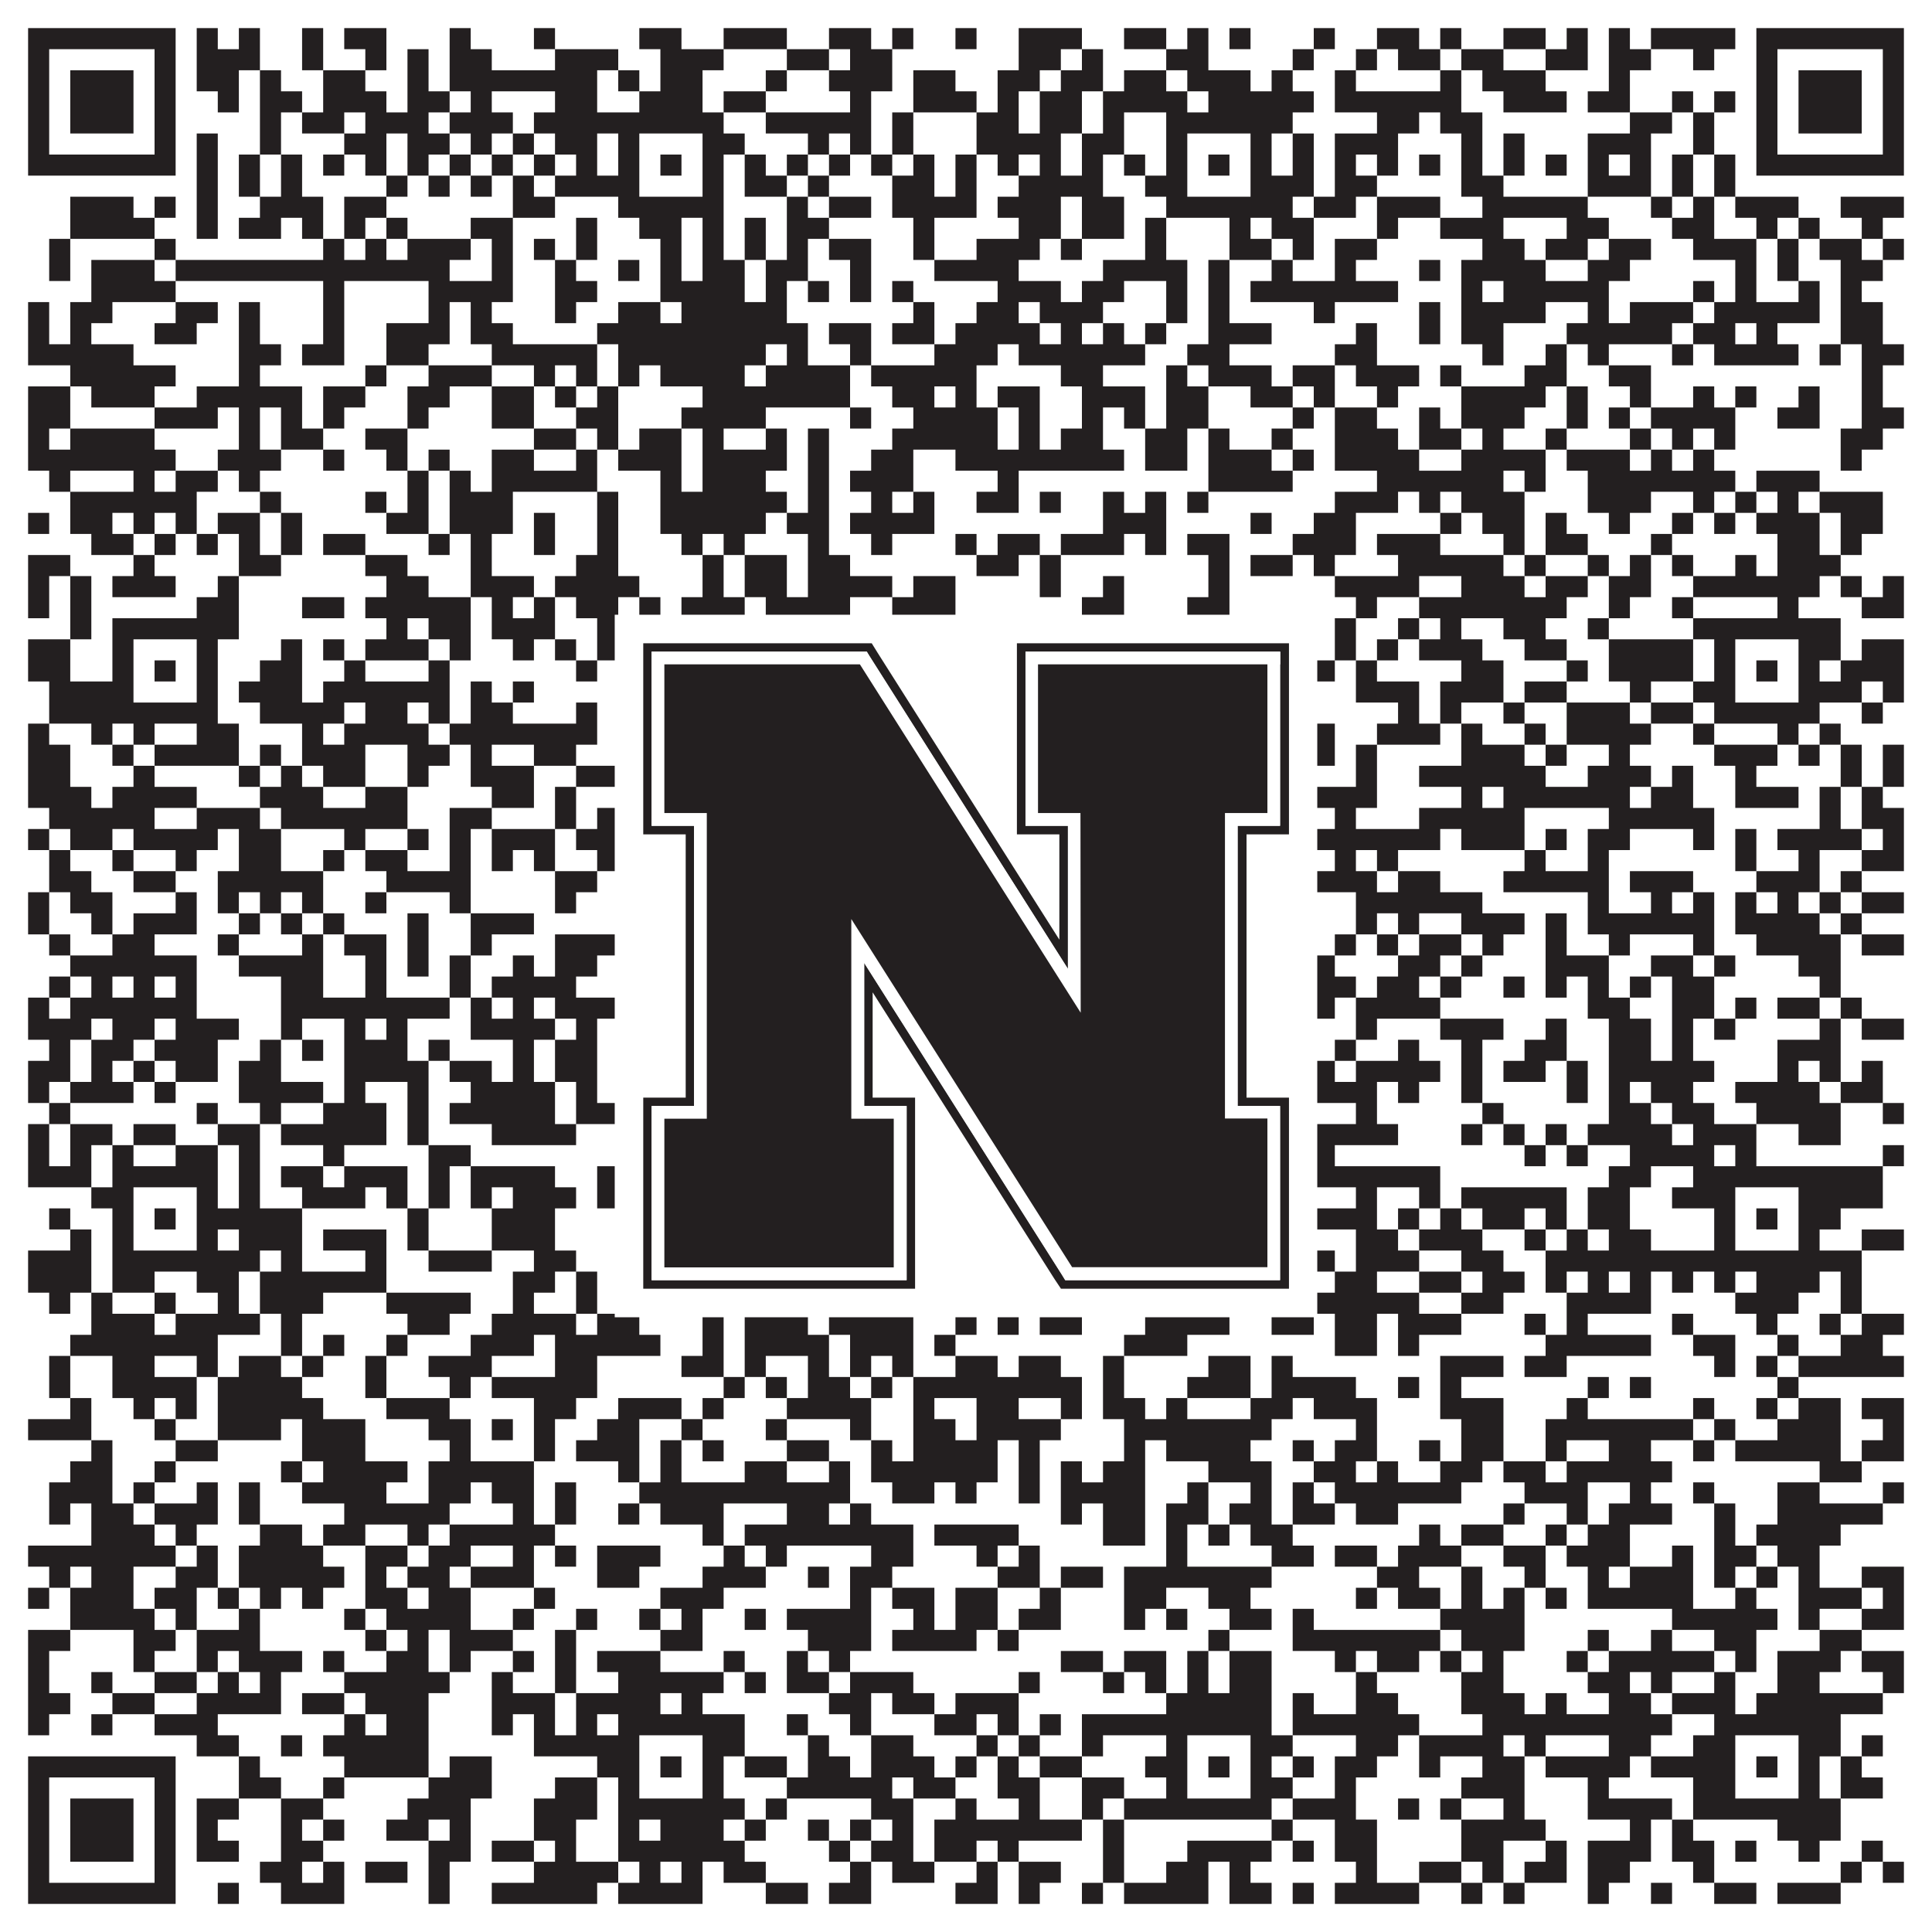
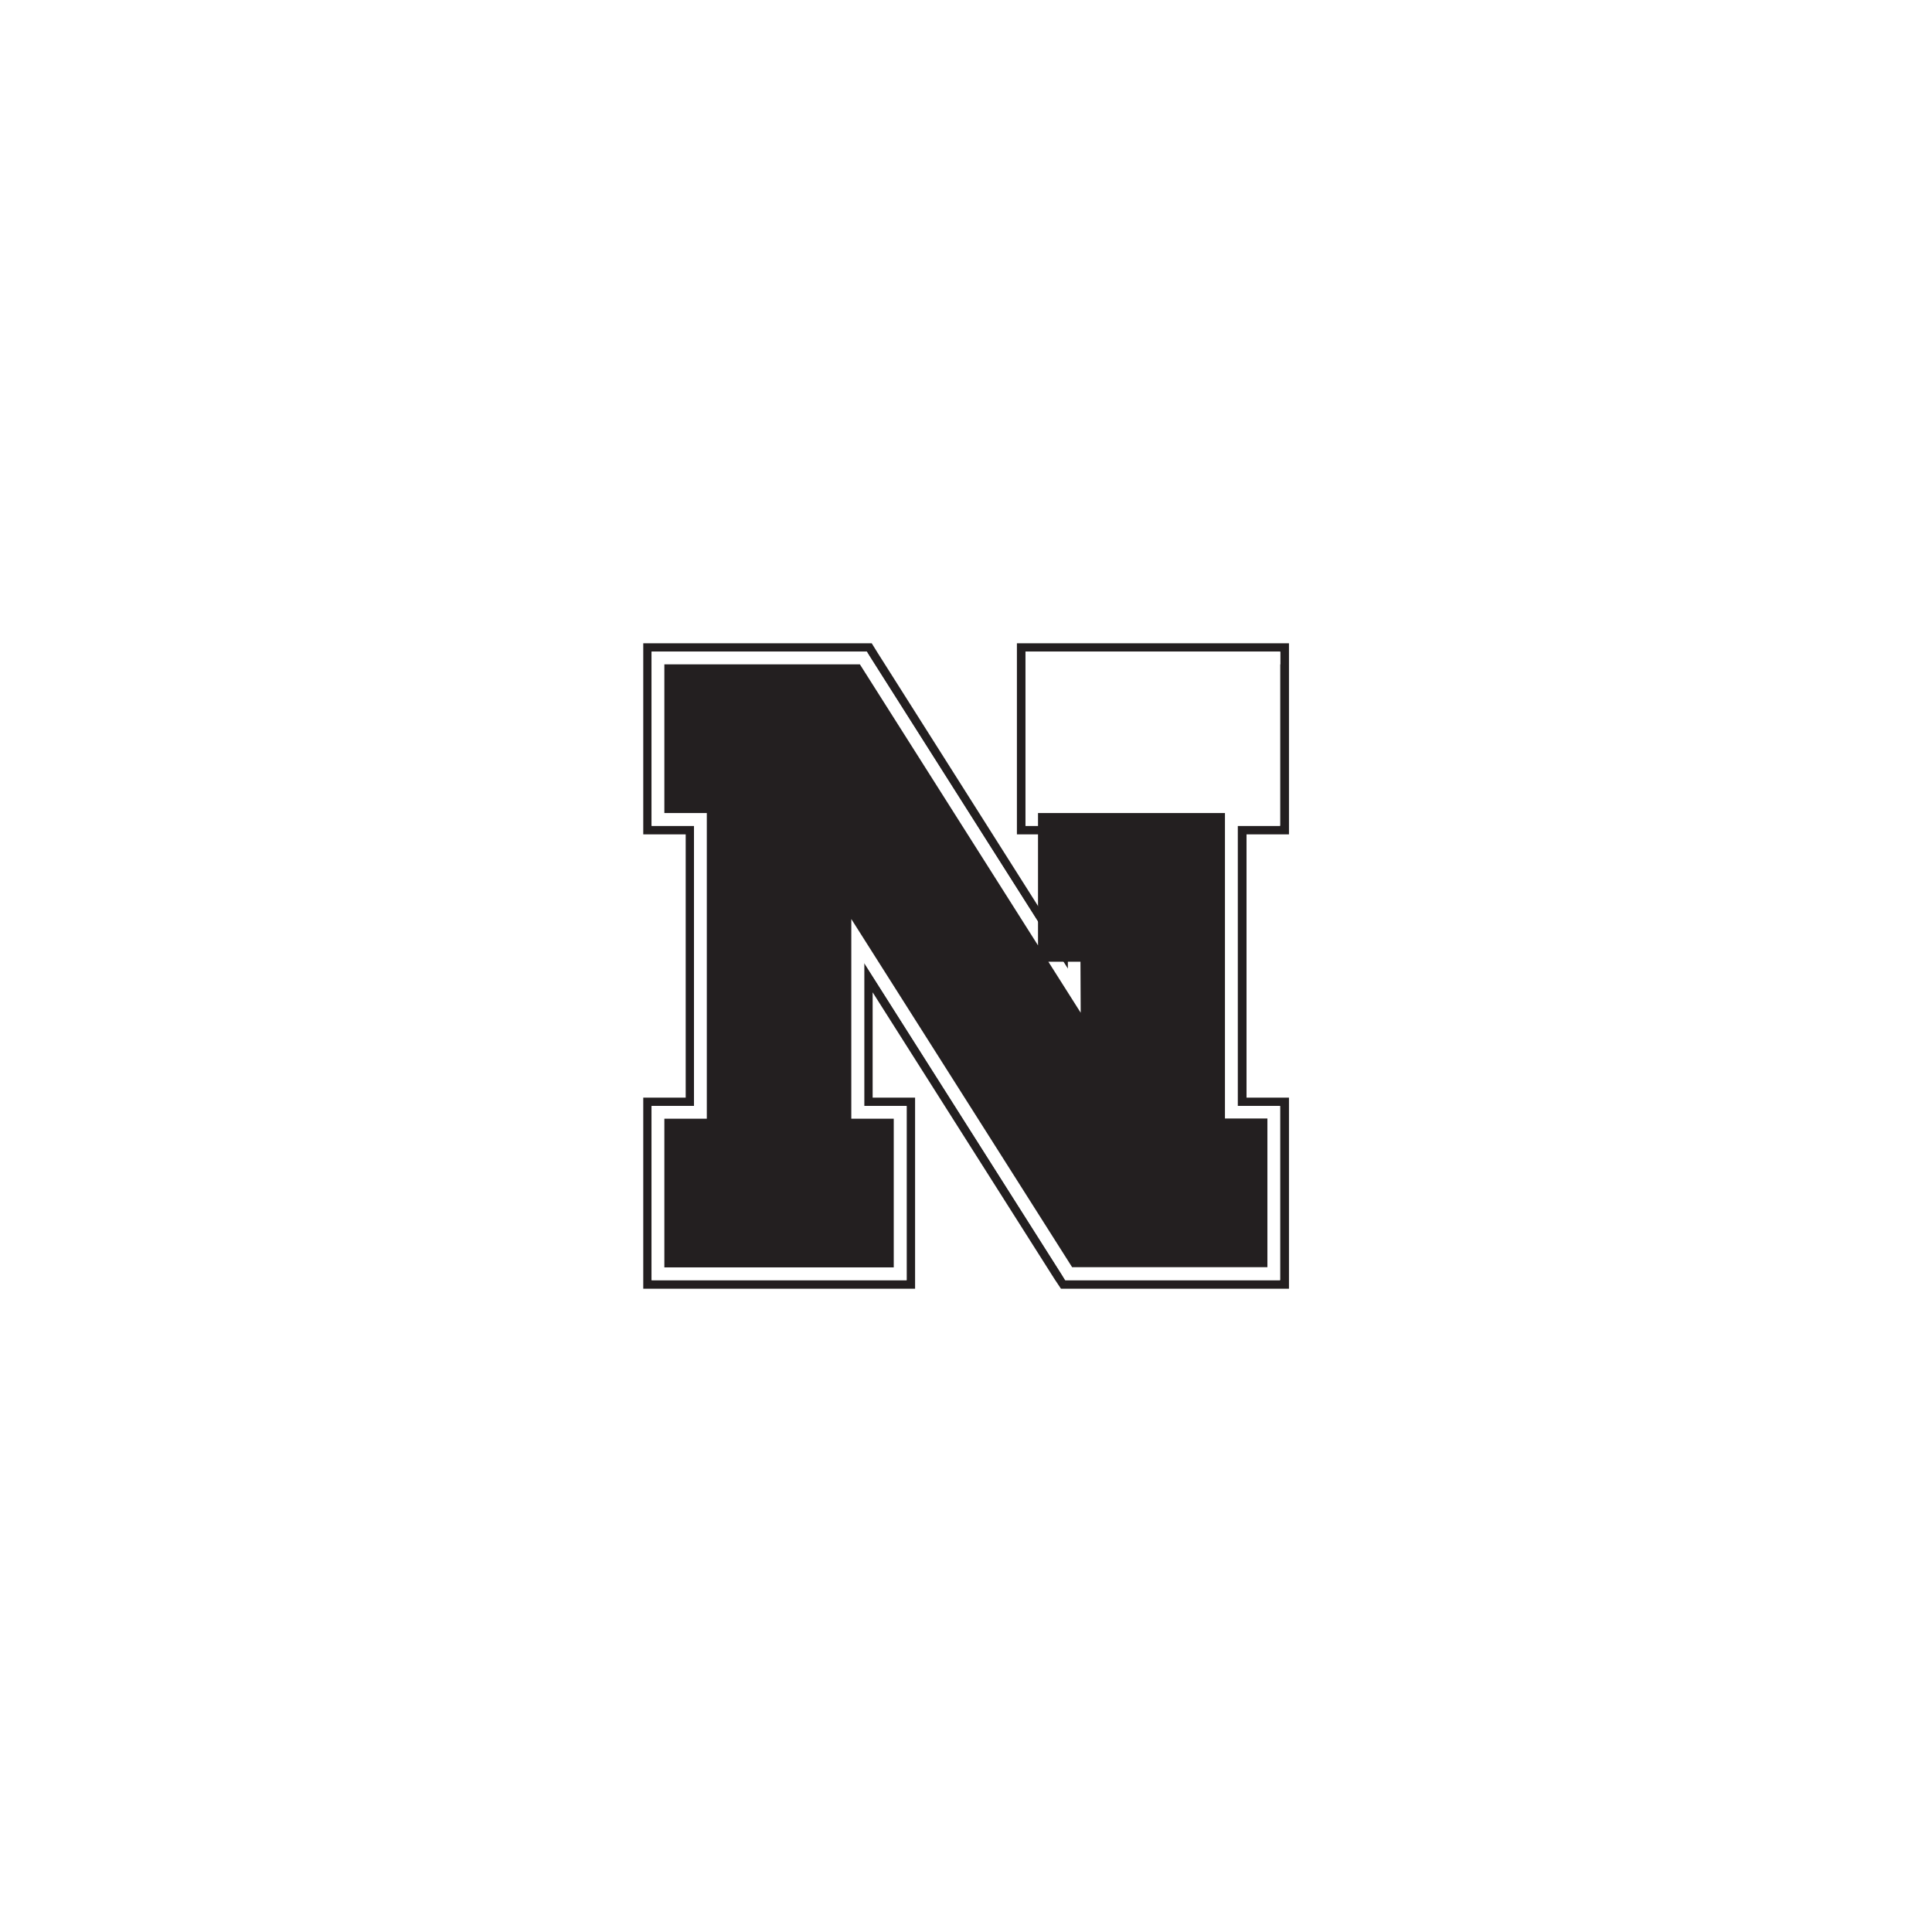
<svg xmlns="http://www.w3.org/2000/svg" version="1.1" width="1100px" height="1100px" viewBox="0 0 1100 1100">
-   <rect x="0" y="0" width="1100" height="1100" fill="#ffffff" fill-opacity="1" />
-   <path fill="#231f20" fill-opacity="1" d="M16,16L100,16L100,28L16,28ZM112,16L124,16L124,28L112,28ZM136,16L148,16L148,28L136,28ZM172,16L184,16L184,28L172,28ZM196,16L220,16L220,28L196,28ZM256,16L268,16L268,28L256,28ZM304,16L316,16L316,28L304,28ZM364,16L388,16L388,28L364,28ZM412,16L448,16L448,28L412,28ZM472,16L496,16L496,28L472,28ZM508,16L520,16L520,28L508,28ZM544,16L556,16L556,28L544,28ZM580,16L616,16L616,28L580,28ZM640,16L664,16L664,28L640,28ZM676,16L688,16L688,28L676,28ZM700,16L712,16L712,28L700,28ZM748,16L760,16L760,28L748,28ZM784,16L808,16L808,28L784,28ZM820,16L832,16L832,28L820,28ZM856,16L880,16L880,28L856,28ZM892,16L904,16L904,28L892,28ZM916,16L928,16L928,28L916,28ZM940,16L988,16L988,28L940,28ZM1000,16L1084,16L1084,28L1000,28ZM16,28L28,28L28,40L16,40ZM88,28L100,28L100,40L88,40ZM112,28L148,28L148,40L112,40ZM172,28L184,28L184,40L172,40ZM208,28L220,28L220,40L208,40ZM232,28L244,28L244,40L232,40ZM256,28L280,28L280,40L256,40ZM316,28L352,28L352,40L316,40ZM376,28L412,28L412,40L376,40ZM448,28L472,28L472,40L448,40ZM484,28L508,28L508,40L484,40ZM580,28L604,28L604,40L580,40ZM616,28L628,28L628,40L616,40ZM664,28L688,28L688,40L664,40ZM736,28L748,28L748,40L736,40ZM772,28L784,28L784,40L772,40ZM796,28L820,28L820,40L796,40ZM832,28L856,28L856,40L832,40ZM880,28L904,28L904,40L880,40ZM916,28L940,28L940,40L916,40ZM964,28L976,28L976,40L964,40ZM1000,28L1012,28L1012,40L1000,40ZM1072,28L1084,28L1084,40L1072,40ZM16,40L28,40L28,52L16,52ZM40,40L76,40L76,52L40,52ZM88,40L100,40L100,52L88,52ZM112,40L136,40L136,52L112,52ZM148,40L160,40L160,52L148,52ZM184,40L208,40L208,52L184,52ZM232,40L244,40L244,52L232,52ZM256,40L340,40L340,52L256,52ZM352,40L364,40L364,52L352,52ZM376,40L400,40L400,52L376,52ZM436,40L448,40L448,52L436,52ZM472,40L508,40L508,52L472,52ZM520,40L544,40L544,52L520,52ZM568,40L592,40L592,52L568,52ZM604,40L628,40L628,52L604,52ZM640,40L664,40L664,52L640,52ZM676,40L712,40L712,52L676,52ZM724,40L736,40L736,52L724,52ZM760,40L772,40L772,52L760,52ZM820,40L832,40L832,52L820,52ZM844,40L880,40L880,52L844,52ZM916,40L928,40L928,52L916,52ZM1000,40L1012,40L1012,52L1000,52ZM1024,40L1060,40L1060,52L1024,52ZM1072,40L1084,40L1084,52L1072,52ZM16,52L28,52L28,64L16,64ZM40,52L76,52L76,64L40,64ZM88,52L100,52L100,64L88,64ZM124,52L136,52L136,64L124,64ZM148,52L172,52L172,64L148,64ZM184,52L220,52L220,64L184,64ZM232,52L256,52L256,64L232,64ZM268,52L280,52L280,64L268,64ZM316,52L340,52L340,64L316,64ZM364,52L400,52L400,64L364,64ZM412,52L436,52L436,64L412,64ZM484,52L496,52L496,64L484,64ZM520,52L556,52L556,64L520,64ZM568,52L580,52L580,64L568,64ZM592,52L616,52L616,64L592,64ZM628,52L676,52L676,64L628,64ZM688,52L748,52L748,64L688,64ZM760,52L832,52L832,64L760,64ZM856,52L892,52L892,64L856,64ZM904,52L928,52L928,64L904,64ZM952,52L964,52L964,64L952,64ZM976,52L988,52L988,64L976,64ZM1000,52L1012,52L1012,64L1000,64ZM1024,52L1060,52L1060,64L1024,64ZM1072,52L1084,52L1084,64L1072,64ZM16,64L28,64L28,76L16,76ZM40,64L76,64L76,76L40,76ZM88,64L100,64L100,76L88,76ZM148,64L160,64L160,76L148,76ZM172,64L196,64L196,76L172,76ZM208,64L244,64L244,76L208,76ZM256,64L292,64L292,76L256,76ZM304,64L412,64L412,76L304,76ZM436,64L496,64L496,76L436,76ZM508,64L520,64L520,76L508,76ZM556,64L580,64L580,76L556,76ZM592,64L616,64L616,76L592,76ZM628,64L640,64L640,76L628,76ZM664,64L736,64L736,76L664,76ZM784,64L808,64L808,76L784,76ZM820,64L844,64L844,76L820,76ZM928,64L952,64L952,76L928,76ZM964,64L976,64L976,76L964,76ZM1000,64L1012,64L1012,76L1000,76ZM1024,64L1060,64L1060,76L1024,76ZM1072,64L1084,64L1084,76L1072,76ZM16,76L28,76L28,88L16,88ZM88,76L100,76L100,88L88,88ZM112,76L124,76L124,88L112,88ZM148,76L160,76L160,88L148,88ZM196,76L220,76L220,88L196,88ZM232,76L256,76L256,88L232,88ZM268,76L280,76L280,88L268,88ZM292,76L304,76L304,88L292,88ZM316,76L340,76L340,88L316,88ZM352,76L364,76L364,88L352,88ZM400,76L424,76L424,88L400,88ZM460,76L472,76L472,88L460,88ZM484,76L496,76L496,88L484,88ZM508,76L520,76L520,88L508,88ZM556,76L604,76L604,88L556,88ZM616,76L640,76L640,88L616,88ZM664,76L676,76L676,88L664,88ZM712,76L724,76L724,88L712,88ZM736,76L748,76L748,88L736,88ZM760,76L796,76L796,88L760,88ZM832,76L844,76L844,88L832,88ZM856,76L868,76L868,88L856,88ZM904,76L940,76L940,88L904,88ZM964,76L976,76L976,88L964,88ZM1000,76L1012,76L1012,88L1000,88ZM1072,76L1084,76L1084,88L1072,88ZM16,88L100,88L100,100L16,100ZM112,88L124,88L124,100L112,100ZM136,88L148,88L148,100L136,100ZM160,88L172,88L172,100L160,100ZM184,88L196,88L196,100L184,100ZM208,88L220,88L220,100L208,100ZM232,88L244,88L244,100L232,100ZM256,88L268,88L268,100L256,100ZM280,88L292,88L292,100L280,100ZM304,88L316,88L316,100L304,100ZM328,88L340,88L340,100L328,100ZM352,88L364,88L364,100L352,100ZM376,88L388,88L388,100L376,100ZM400,88L412,88L412,100L400,100ZM424,88L436,88L436,100L424,100ZM448,88L460,88L460,100L448,100ZM472,88L484,88L484,100L472,100ZM496,88L508,88L508,100L496,100ZM520,88L532,88L532,100L520,100ZM544,88L556,88L556,100L544,100ZM568,88L580,88L580,100L568,100ZM592,88L604,88L604,100L592,100ZM616,88L628,88L628,100L616,100ZM640,88L652,88L652,100L640,100ZM664,88L676,88L676,100L664,100ZM688,88L700,88L700,100L688,100ZM712,88L724,88L724,100L712,100ZM736,88L748,88L748,100L736,100ZM760,88L772,88L772,100L760,100ZM784,88L796,88L796,100L784,100ZM808,88L820,88L820,100L808,100ZM832,88L844,88L844,100L832,100ZM856,88L868,88L868,100L856,100ZM880,88L892,88L892,100L880,100ZM904,88L916,88L916,100L904,100ZM928,88L940,88L940,100L928,100ZM952,88L964,88L964,100L952,100ZM976,88L988,88L988,100L976,100ZM1000,88L1084,88L1084,100L1000,100ZM112,100L124,100L124,112L112,112ZM136,100L148,100L148,112L136,112ZM160,100L172,100L172,112L160,112ZM220,100L232,100L232,112L220,112ZM244,100L256,100L256,112L244,112ZM268,100L280,100L280,112L268,112ZM292,100L304,100L304,112L292,112ZM316,100L364,100L364,112L316,112ZM400,100L412,100L412,112L400,112ZM424,100L448,100L448,112L424,112ZM460,100L472,100L472,112L460,112ZM508,100L532,100L532,112L508,112ZM544,100L556,100L556,112L544,112ZM580,100L628,100L628,112L580,112ZM652,100L676,100L676,112L652,112ZM712,100L748,100L748,112L712,112ZM760,100L784,100L784,112L760,112ZM832,100L856,100L856,112L832,112ZM904,100L940,100L940,112L904,112ZM952,100L964,100L964,112L952,112ZM976,100L988,100L988,112L976,112ZM40,112L76,112L76,124L40,124ZM88,112L100,112L100,124L88,124ZM112,112L124,112L124,124L112,124ZM148,112L184,112L184,124L148,124ZM196,112L220,112L220,124L196,124ZM292,112L316,112L316,124L292,124ZM352,112L412,112L412,124L352,124ZM448,112L460,112L460,124L448,124ZM472,112L496,112L496,124L472,124ZM508,112L556,112L556,124L508,124ZM568,112L604,112L604,124L568,124ZM616,112L640,112L640,124L616,124ZM664,112L736,112L736,124L664,124ZM748,112L772,112L772,124L748,124ZM784,112L820,112L820,124L784,124ZM844,112L904,112L904,124L844,124ZM940,112L952,112L952,124L940,124ZM964,112L976,112L976,124L964,124ZM988,112L1024,112L1024,124L988,124ZM1048,112L1084,112L1084,124L1048,124ZM40,124L88,124L88,136L40,136ZM112,124L124,124L124,136L112,136ZM136,124L160,124L160,136L136,136ZM172,124L184,124L184,136L172,136ZM196,124L208,124L208,136L196,136ZM220,124L232,124L232,136L220,136ZM268,124L292,124L292,136L268,136ZM328,124L340,124L340,136L328,136ZM364,124L388,124L388,136L364,136ZM400,124L412,124L412,136L400,136ZM424,124L436,124L436,136L424,136ZM448,124L472,124L472,136L448,136ZM520,124L532,124L532,136L520,136ZM580,124L604,124L604,136L580,136ZM616,124L640,124L640,136L616,136ZM652,124L664,124L664,136L652,136ZM700,124L712,124L712,136L700,136ZM724,124L748,124L748,136L724,136ZM784,124L796,124L796,136L784,136ZM820,124L856,124L856,136L820,136ZM892,124L916,124L916,136L892,136ZM952,124L976,124L976,136L952,136ZM1000,124L1012,124L1012,136L1000,136ZM1024,124L1036,124L1036,136L1024,136ZM1060,124L1072,124L1072,136L1060,136ZM28,136L40,136L40,148L28,148ZM88,136L100,136L100,148L88,148ZM184,136L196,136L196,148L184,148ZM208,136L220,136L220,148L208,148ZM232,136L268,136L268,148L232,148ZM280,136L292,136L292,148L280,148ZM304,136L316,136L316,148L304,148ZM328,136L340,136L340,148L328,148ZM376,136L388,136L388,148L376,148ZM400,136L412,136L412,148L400,148ZM424,136L436,136L436,148L424,148ZM448,136L460,136L460,148L448,148ZM472,136L496,136L496,148L472,148ZM520,136L532,136L532,148L520,148ZM556,136L592,136L592,148L556,148ZM604,136L616,136L616,148L604,148ZM652,136L664,136L664,148L652,148ZM700,136L724,136L724,148L700,148ZM736,136L748,136L748,148L736,148ZM760,136L784,136L784,148L760,148ZM844,136L868,136L868,148L844,148ZM880,136L904,136L904,148L880,148ZM916,136L940,136L940,148L916,148ZM964,136L1000,136L1000,148L964,148ZM1012,136L1024,136L1024,148L1012,148ZM1036,136L1060,136L1060,148L1036,148ZM1072,136L1084,136L1084,148L1072,148ZM28,148L40,148L40,160L28,160ZM52,148L88,148L88,160L52,160ZM100,148L256,148L256,160L100,160ZM280,148L292,148L292,160L280,160ZM316,148L328,148L328,160L316,160ZM352,148L364,148L364,160L352,160ZM376,148L388,148L388,160L376,160ZM400,148L424,148L424,160L400,160ZM436,148L460,148L460,160L436,160ZM484,148L496,148L496,160L484,160ZM532,148L580,148L580,160L532,160ZM628,148L676,148L676,160L628,160ZM688,148L700,148L700,160L688,160ZM724,148L736,148L736,160L724,160ZM760,148L772,148L772,160L760,160ZM808,148L820,148L820,160L808,160ZM832,148L880,148L880,160L832,160ZM904,148L928,148L928,160L904,160ZM988,148L1000,148L1000,160L988,160ZM1012,148L1024,148L1024,160L1012,160ZM1048,148L1072,148L1072,160L1048,160ZM52,160L100,160L100,172L52,172ZM184,160L196,160L196,172L184,172ZM244,160L292,160L292,172L244,172ZM316,160L340,160L340,172L316,172ZM376,160L424,160L424,172L376,172ZM436,160L448,160L448,172L436,172ZM460,160L472,160L472,172L460,172ZM484,160L496,160L496,172L484,172ZM508,160L520,160L520,172L508,172ZM568,160L604,160L604,172L568,172ZM616,160L640,160L640,172L616,172ZM664,160L676,160L676,172L664,172ZM688,160L700,160L700,172L688,172ZM712,160L796,160L796,172L712,172ZM832,160L844,160L844,172L832,172ZM856,160L916,160L916,172L856,172ZM964,160L976,160L976,172L964,172ZM988,160L1000,160L1000,172L988,172ZM1024,160L1036,160L1036,172L1024,172ZM1048,160L1060,160L1060,172L1048,172ZM16,172L28,172L28,184L16,184ZM40,172L64,172L64,184L40,184ZM100,172L124,172L124,184L100,184ZM136,172L148,172L148,184L136,184ZM184,172L196,172L196,184L184,184ZM244,172L256,172L256,184L244,184ZM268,172L280,172L280,184L268,184ZM316,172L328,172L328,184L316,184ZM352,172L376,172L376,184L352,184ZM388,172L448,172L448,184L388,184ZM520,172L532,172L532,184L520,184ZM556,172L580,172L580,184L556,184ZM592,172L628,172L628,184L592,184ZM664,172L676,172L676,184L664,184ZM688,172L700,172L700,184L688,184ZM748,172L760,172L760,184L748,184ZM808,172L820,172L820,184L808,184ZM832,172L880,172L880,184L832,184ZM904,172L916,172L916,184L904,184ZM928,172L964,172L964,184L928,184ZM976,172L1036,172L1036,184L976,184ZM1048,172L1072,172L1072,184L1048,184ZM16,184L28,184L28,196L16,196ZM40,184L52,184L52,196L40,196ZM88,184L112,184L112,196L88,196ZM136,184L148,184L148,196L136,196ZM184,184L196,184L196,196L184,196ZM220,184L256,184L256,196L220,196ZM268,184L292,184L292,196L268,196ZM340,184L460,184L460,196L340,196ZM472,184L496,184L496,196L472,196ZM508,184L532,184L532,196L508,196ZM544,184L592,184L592,196L544,196ZM604,184L616,184L616,196L604,196ZM628,184L640,184L640,196L628,196ZM652,184L664,184L664,196L652,196ZM688,184L724,184L724,196L688,196ZM772,184L784,184L784,196L772,196ZM808,184L820,184L820,196L808,196ZM832,184L856,184L856,196L832,196ZM892,184L952,184L952,196L892,196ZM964,184L988,184L988,196L964,196ZM1000,184L1012,184L1012,196L1000,196ZM1048,184L1072,184L1072,196L1048,196ZM16,196L76,196L76,208L16,208ZM136,196L160,196L160,208L136,208ZM172,196L196,196L196,208L172,208ZM220,196L244,196L244,208L220,208ZM280,196L340,196L340,208L280,208ZM352,196L436,196L436,208L352,208ZM448,196L460,196L460,208L448,208ZM484,196L496,196L496,208L484,208ZM532,196L568,196L568,208L532,208ZM580,196L652,196L652,208L580,208ZM676,196L700,196L700,208L676,208ZM760,196L784,196L784,208L760,208ZM844,196L856,196L856,208L844,208ZM880,196L892,196L892,208L880,208ZM904,196L916,196L916,208L904,208ZM952,196L964,196L964,208L952,208ZM976,196L1024,196L1024,208L976,208ZM1036,196L1048,196L1048,208L1036,208ZM1060,196L1084,196L1084,208L1060,208ZM40,208L100,208L100,220L40,220ZM136,208L148,208L148,220L136,220ZM208,208L220,208L220,220L208,220ZM244,208L280,208L280,220L244,220ZM304,208L316,208L316,220L304,220ZM328,208L340,208L340,220L328,220ZM352,208L364,208L364,220L352,220ZM376,208L424,208L424,220L376,220ZM436,208L484,208L484,220L436,220ZM496,208L556,208L556,220L496,220ZM604,208L628,208L628,220L604,220ZM664,208L676,208L676,220L664,220ZM688,208L724,208L724,220L688,220ZM736,208L760,208L760,220L736,220ZM772,208L808,208L808,220L772,220ZM820,208L832,208L832,220L820,220ZM868,208L892,208L892,220L868,220ZM916,208L940,208L940,220L916,220ZM1060,208L1072,208L1072,220L1060,220ZM16,220L40,220L40,232L16,232ZM52,220L88,220L88,232L52,232ZM112,220L172,220L172,232L112,232ZM184,220L208,220L208,232L184,232ZM232,220L256,220L256,232L232,232ZM280,220L304,220L304,232L280,232ZM316,220L328,220L328,232L316,232ZM340,220L352,220L352,232L340,232ZM400,220L484,220L484,232L400,232ZM508,220L532,220L532,232L508,232ZM544,220L556,220L556,232L544,232ZM568,220L592,220L592,232L568,232ZM616,220L652,220L652,232L616,232ZM664,220L688,220L688,232L664,232ZM712,220L736,220L736,232L712,232ZM748,220L760,220L760,232L748,232ZM784,220L796,220L796,232L784,232ZM832,220L880,220L880,232L832,232ZM892,220L904,220L904,232L892,232ZM928,220L940,220L940,232L928,232ZM964,220L976,220L976,232L964,232ZM988,220L1000,220L1000,232L988,232ZM1024,220L1036,220L1036,232L1024,232ZM1060,220L1072,220L1072,232L1060,232ZM16,232L40,232L40,244L16,244ZM88,232L124,232L124,244L88,244ZM136,232L148,232L148,244L136,244ZM160,232L172,232L172,244L160,244ZM184,232L196,232L196,244L184,244ZM232,232L244,232L244,244L232,244ZM280,232L304,232L304,244L280,244ZM328,232L352,232L352,244L328,244ZM388,232L436,232L436,244L388,244ZM484,232L496,232L496,244L484,244ZM520,232L568,232L568,244L520,244ZM580,232L592,232L592,244L580,244ZM616,232L628,232L628,244L616,244ZM640,232L652,232L652,244L640,244ZM664,232L688,232L688,244L664,244ZM736,232L748,232L748,244L736,244ZM760,232L784,232L784,244L760,244ZM808,232L820,232L820,244L808,244ZM832,232L868,232L868,244L832,244ZM892,232L904,232L904,244L892,244ZM916,232L928,232L928,244L916,244ZM940,232L988,232L988,244L940,244ZM1012,232L1036,232L1036,244L1012,244ZM1060,232L1084,232L1084,244L1060,244ZM16,244L28,244L28,256L16,256ZM40,244L88,244L88,256L40,256ZM136,244L148,244L148,256L136,256ZM160,244L184,244L184,256L160,256ZM208,244L232,244L232,256L208,256ZM304,244L328,244L328,256L304,256ZM340,244L352,244L352,256L340,256ZM364,244L388,244L388,256L364,256ZM400,244L412,244L412,256L400,256ZM436,244L448,244L448,256L436,256ZM460,244L472,244L472,256L460,256ZM508,244L568,244L568,256L508,256ZM580,244L592,244L592,256L580,256ZM604,244L628,244L628,256L604,256ZM652,244L676,244L676,256L652,256ZM688,244L700,244L700,256L688,256ZM724,244L736,244L736,256L724,256ZM760,244L796,244L796,256L760,256ZM808,244L832,244L832,256L808,256ZM844,244L856,244L856,256L844,256ZM880,244L892,244L892,256L880,256ZM928,244L940,244L940,256L928,256ZM952,244L964,244L964,256L952,256ZM976,244L988,244L988,256L976,256ZM1048,244L1072,244L1072,256L1048,256ZM16,256L100,256L100,268L16,268ZM124,256L160,256L160,268L124,268ZM184,256L196,256L196,268L184,268ZM220,256L232,256L232,268L220,268ZM244,256L256,256L256,268L244,268ZM280,256L304,256L304,268L280,268ZM328,256L340,256L340,268L328,268ZM352,256L388,256L388,268L352,268ZM400,256L448,256L448,268L400,268ZM460,256L472,256L472,268L460,268ZM496,256L520,256L520,268L496,268ZM544,256L640,256L640,268L544,268ZM652,256L676,256L676,268L652,268ZM688,256L724,256L724,268L688,268ZM736,256L748,256L748,268L736,268ZM760,256L808,256L808,268L760,268ZM832,256L880,256L880,268L832,268ZM892,256L928,256L928,268L892,268ZM940,256L952,256L952,268L940,268ZM964,256L976,256L976,268L964,268ZM1048,256L1060,256L1060,268L1048,268ZM28,268L40,268L40,280L28,280ZM76,268L88,268L88,280L76,280ZM100,268L124,268L124,280L100,280ZM136,268L148,268L148,280L136,280ZM232,268L244,268L244,280L232,280ZM256,268L268,268L268,280L256,280ZM280,268L340,268L340,280L280,280ZM376,268L388,268L388,280L376,280ZM400,268L436,268L436,280L400,280ZM460,268L472,268L472,280L460,280ZM484,268L520,268L520,280L484,280ZM568,268L580,268L580,280L568,280ZM688,268L736,268L736,280L688,280ZM784,268L856,268L856,280L784,280ZM868,268L880,268L880,280L868,280ZM904,268L988,268L988,280L904,280ZM1000,268L1036,268L1036,280L1000,280ZM40,280L112,280L112,292L40,292ZM148,280L160,280L160,292L148,292ZM208,280L220,280L220,292L208,292ZM232,280L244,280L244,292L232,292ZM256,280L292,280L292,292L256,292ZM340,280L352,280L352,292L340,292ZM376,280L448,280L448,292L376,292ZM460,280L472,280L472,292L460,292ZM496,280L508,280L508,292L496,292ZM520,280L532,280L532,292L520,292ZM556,280L580,280L580,292L556,292ZM592,280L604,280L604,292L592,292ZM628,280L640,280L640,292L628,292ZM652,280L664,280L664,292L652,292ZM676,280L688,280L688,292L676,292ZM760,280L796,280L796,292L760,292ZM808,280L820,280L820,292L808,292ZM832,280L868,280L868,292L832,292ZM904,280L940,280L940,292L904,292ZM964,280L976,280L976,292L964,292ZM988,280L1000,280L1000,292L988,292ZM1012,280L1024,280L1024,292L1012,292ZM1036,280L1072,280L1072,292L1036,292ZM16,292L28,292L28,304L16,304ZM40,292L64,292L64,304L40,304ZM76,292L88,292L88,304L76,304ZM100,292L112,292L112,304L100,304ZM124,292L148,292L148,304L124,304ZM160,292L172,292L172,304L160,304ZM220,292L244,292L244,304L220,304ZM256,292L292,292L292,304L256,304ZM304,292L316,292L316,304L304,304ZM340,292L352,292L352,304L340,304ZM376,292L436,292L436,304L376,304ZM448,292L472,292L472,304L448,304ZM484,292L532,292L532,304L484,304ZM628,292L664,292L664,304L628,304ZM712,292L724,292L724,304L712,304ZM748,292L772,292L772,304L748,304ZM820,292L832,292L832,304L820,304ZM844,292L868,292L868,304L844,304ZM880,292L892,292L892,304L880,304ZM916,292L928,292L928,304L916,304ZM952,292L964,292L964,304L952,304ZM976,292L988,292L988,304L976,304ZM1000,292L1036,292L1036,304L1000,304ZM1048,292L1072,292L1072,304L1048,304ZM52,304L76,304L76,316L52,316ZM88,304L100,304L100,316L88,316ZM112,304L124,304L124,316L112,316ZM136,304L148,304L148,316L136,316ZM160,304L172,304L172,316L160,316ZM184,304L208,304L208,316L184,316ZM244,304L256,304L256,316L244,316ZM268,304L280,304L280,316L268,316ZM304,304L316,304L316,316L304,316ZM340,304L352,304L352,316L340,316ZM388,304L400,304L400,316L388,316ZM412,304L424,304L424,316L412,316ZM460,304L472,304L472,316L460,316ZM496,304L508,304L508,316L496,316ZM544,304L556,304L556,316L544,316ZM568,304L592,304L592,316L568,316ZM604,304L640,304L640,316L604,316ZM652,304L664,304L664,316L652,316ZM676,304L700,304L700,316L676,316ZM736,304L772,304L772,316L736,316ZM784,304L820,304L820,316L784,316ZM856,304L868,304L868,316L856,316ZM880,304L904,304L904,316L880,316ZM940,304L952,304L952,316L940,316ZM1012,304L1036,304L1036,316L1012,316ZM1048,304L1060,304L1060,316L1048,316ZM16,316L40,316L40,328L16,328ZM76,316L88,316L88,328L76,328ZM136,316L160,316L160,328L136,328ZM208,316L232,316L232,328L208,328ZM268,316L280,316L280,328L268,328ZM328,316L352,316L352,328L328,328ZM400,316L412,316L412,328L400,328ZM424,316L448,316L448,328L424,328ZM460,316L484,316L484,328L460,328ZM556,316L580,316L580,328L556,328ZM592,316L604,316L604,328L592,328ZM688,316L700,316L700,328L688,328ZM712,316L736,316L736,328L712,328ZM748,316L760,316L760,328L748,328ZM796,316L856,316L856,328L796,328ZM868,316L880,316L880,328L868,328ZM904,316L916,316L916,328L904,328ZM928,316L940,316L940,328L928,328ZM952,316L964,316L964,328L952,328ZM988,316L1000,316L1000,328L988,328ZM1012,316L1048,316L1048,328L1012,328ZM16,328L28,328L28,340L16,340ZM40,328L52,328L52,340L40,340ZM64,328L100,328L100,340L64,340ZM124,328L136,328L136,340L124,340ZM220,328L244,328L244,340L220,340ZM268,328L304,328L304,340L268,340ZM316,328L364,328L364,340L316,340ZM400,328L412,328L412,340L400,340ZM424,328L448,328L448,340L424,340ZM460,328L508,328L508,340L460,340ZM520,328L544,328L544,340L520,340ZM592,328L604,328L604,340L592,340ZM628,328L640,328L640,340L628,340ZM688,328L700,328L700,340L688,340ZM760,328L808,328L808,340L760,340ZM832,328L868,328L868,340L832,340ZM880,328L904,328L904,340L880,340ZM916,328L940,328L940,340L916,340ZM964,328L1036,328L1036,340L964,340ZM1048,328L1060,328L1060,340L1048,340ZM1072,328L1084,328L1084,340L1072,340ZM16,340L28,340L28,352L16,352ZM40,340L52,340L52,352L40,352ZM112,340L136,340L136,352L112,352ZM172,340L196,340L196,352L172,352ZM208,340L268,340L268,352L208,352ZM280,340L292,340L292,352L280,352ZM304,340L316,340L316,352L304,352ZM328,340L352,340L352,352L328,352ZM364,340L376,340L376,352L364,352ZM388,340L424,340L424,352L388,352ZM436,340L484,340L484,352L436,352ZM508,340L544,340L544,352L508,352ZM616,340L640,340L640,352L616,352ZM676,340L700,340L700,352L676,352ZM772,340L784,340L784,352L772,352ZM808,340L892,340L892,352L808,352ZM916,340L928,340L928,352L916,352ZM952,340L964,340L964,352L952,352ZM1012,340L1024,340L1024,352L1012,352ZM1060,340L1084,340L1084,352L1060,352ZM40,352L52,352L52,364L40,364ZM64,352L136,352L136,364L64,364ZM220,352L232,352L232,364L220,364ZM244,352L268,352L268,364L244,364ZM280,352L316,352L316,364L280,364ZM340,352L412,352L412,364L340,364ZM424,352L436,352L436,364L424,364ZM472,352L484,352L484,364L472,364ZM496,352L544,352L544,364L496,364ZM592,352L628,352L628,364L592,364ZM640,352L652,352L652,364L640,364ZM664,352L724,352L724,364L664,364ZM760,352L772,352L772,364L760,364ZM796,352L808,352L808,364L796,364ZM820,352L832,352L832,364L820,364ZM856,352L880,352L880,364L856,364ZM904,352L916,352L916,364L904,364ZM964,352L1048,352L1048,364L964,364ZM16,364L40,364L40,376L16,376ZM64,364L76,364L76,376L64,376ZM112,364L124,364L124,376L112,376ZM160,364L172,364L172,376L160,376ZM184,364L196,364L196,376L184,376ZM208,364L244,364L244,376L208,376ZM256,364L268,364L268,376L256,376ZM292,364L304,364L304,376L292,376ZM316,364L328,364L328,376L316,376ZM340,364L364,364L364,376L340,376ZM400,364L412,364L412,376L400,376ZM424,364L436,364L436,376L424,376ZM484,364L532,364L532,376L484,376ZM544,364L604,364L604,376L544,376ZM628,364L640,364L640,376L628,376ZM664,364L676,364L676,376L664,376ZM712,364L736,364L736,376L712,376ZM760,364L772,364L772,376L760,376ZM784,364L796,364L796,376L784,376ZM808,364L844,364L844,376L808,376ZM868,364L892,364L892,376L868,376ZM916,364L964,364L964,376L916,376ZM976,364L988,364L988,376L976,376ZM1024,364L1048,364L1048,376L1024,376ZM1060,364L1084,364L1084,376L1060,376ZM16,376L40,376L40,388L16,388ZM64,376L76,376L76,388L64,388ZM88,376L100,376L100,388L88,388ZM112,376L124,376L124,388L112,388ZM148,376L172,376L172,388L148,388ZM196,376L208,376L208,388L196,388ZM244,376L256,376L256,388L244,388ZM328,376L340,376L340,388L328,388ZM352,376L364,376L364,388L352,388ZM376,376L388,376L388,388L376,388ZM400,376L412,376L412,388L400,388ZM436,376L448,376L448,388L436,388ZM472,376L496,376L496,388L472,388ZM508,376L544,376L544,388L508,388ZM556,376L580,376L580,388L556,388ZM592,376L616,376L616,388L592,388ZM640,376L652,376L652,388L640,388ZM664,376L676,376L676,388L664,388ZM688,376L700,376L700,388L688,388ZM712,376L724,376L724,388L712,388ZM748,376L760,376L760,388L748,388ZM772,376L784,376L784,388L772,388ZM832,376L856,376L856,388L832,388ZM892,376L904,376L904,388L892,388ZM916,376L964,376L964,388L916,388ZM976,376L988,376L988,388L976,388ZM1000,376L1012,376L1012,388L1000,388ZM1024,376L1036,376L1036,388L1024,388ZM1048,376L1084,376L1084,388L1048,388ZM28,388L76,388L76,400L28,400ZM112,388L124,388L124,400L112,400ZM136,388L172,388L172,400L136,400ZM184,388L256,388L256,400L184,400ZM268,388L280,388L280,400L268,400ZM292,388L304,388L304,400L292,400ZM352,388L364,388L364,400L352,400ZM400,388L448,388L448,400L400,400ZM472,388L508,388L508,400L472,400ZM520,388L532,388L532,400L520,400ZM544,388L568,388L568,400L544,400ZM580,388L592,388L592,400L580,400ZM628,388L640,388L640,400L628,400ZM664,388L676,388L676,400L664,400ZM712,388L724,388L724,400L712,400ZM772,388L808,388L808,400L772,400ZM820,388L856,388L856,400L820,400ZM868,388L892,388L892,400L868,400ZM928,388L940,388L940,400L928,400ZM964,388L988,388L988,400L964,400ZM1024,388L1060,388L1060,400L1024,400ZM1072,388L1084,388L1084,400L1072,400ZM28,400L124,400L124,412L28,412ZM148,400L196,400L196,412L148,412ZM208,400L232,400L232,412L208,412ZM244,400L256,400L256,412L244,412ZM268,400L292,400L292,412L268,412ZM328,400L340,400L340,412L328,412ZM352,400L412,400L412,412L352,412ZM424,400L472,400L472,412L424,412ZM484,400L496,400L496,412L484,412ZM508,400L532,400L532,412L508,412ZM544,400L556,400L556,412L544,412ZM664,400L724,400L724,412L664,412ZM736,400L748,400L748,412L736,412ZM796,400L808,400L808,412L796,412ZM820,400L832,400L832,412L820,412ZM856,400L868,400L868,412L856,412ZM892,400L928,400L928,412L892,412ZM940,400L964,400L964,412L940,412ZM976,400L1036,400L1036,412L976,412ZM1060,400L1072,400L1072,412L1060,412ZM16,412L28,412L28,424L16,424ZM52,412L64,412L64,424L52,424ZM76,412L88,412L88,424L76,424ZM112,412L136,412L136,424L112,424ZM172,412L184,412L184,424L172,424ZM196,412L244,412L244,424L196,424ZM256,412L340,412L340,424L256,424ZM352,412L364,412L364,424L352,424ZM376,412L400,412L400,424L376,424ZM424,412L436,412L436,424L424,424ZM448,412L460,412L460,424L448,424ZM520,412L544,412L544,424L520,424ZM568,412L580,412L580,424L568,424ZM592,412L616,412L616,424L592,424ZM628,412L652,412L652,424L628,424ZM664,412L712,412L712,424L664,424ZM724,412L736,412L736,424L724,424ZM748,412L760,412L760,424L748,424ZM784,412L820,412L820,424L784,424ZM832,412L844,412L844,424L832,424ZM868,412L880,412L880,424L868,424ZM892,412L940,412L940,424L892,424ZM964,412L976,412L976,424L964,424ZM1012,412L1024,412L1024,424L1012,424ZM1036,412L1048,412L1048,424L1036,424ZM16,424L40,424L40,436L16,436ZM64,424L76,424L76,436L64,436ZM88,424L136,424L136,436L88,436ZM148,424L160,424L160,436L148,436ZM172,424L208,424L208,436L172,436ZM232,424L256,424L256,436L232,436ZM268,424L280,424L280,436L268,436ZM304,424L328,424L328,436L304,436ZM472,424L484,424L484,436L472,436ZM556,424L604,424L604,436L556,436ZM628,424L652,424L652,436L628,436ZM664,424L700,424L700,436L664,436ZM736,424L760,424L760,436L736,436ZM772,424L784,424L784,436L772,436ZM832,424L868,424L868,436L832,436ZM880,424L892,424L892,436L880,436ZM916,424L928,424L928,436L916,436ZM976,424L1012,424L1012,436L976,436ZM1024,424L1036,424L1036,436L1024,436ZM1048,424L1060,424L1060,436L1048,436ZM1072,424L1084,424L1084,436L1072,436ZM16,436L40,436L40,448L16,448ZM76,436L88,436L88,448L76,448ZM136,436L148,436L148,448L136,448ZM160,436L172,436L172,448L160,448ZM184,436L208,436L208,448L184,448ZM232,436L244,436L244,448L232,448ZM268,436L304,436L304,448L268,448ZM328,436L352,436L352,448L328,448ZM364,436L412,436L412,448L364,448ZM436,436L448,436L448,448L436,448ZM484,436L496,436L496,448L484,448ZM520,436L532,436L532,448L520,448ZM556,436L568,436L568,448L556,448ZM580,436L604,436L604,448L580,448ZM616,436L640,436L640,448L616,448ZM688,436L724,436L724,448L688,448ZM736,436L748,436L748,448L736,448ZM772,436L784,436L784,448L772,448ZM808,436L880,436L880,448L808,448ZM904,436L940,436L940,448L904,448ZM952,436L964,436L964,448L952,448ZM988,436L1000,436L1000,448L988,448ZM1048,436L1060,436L1060,448L1048,448ZM1072,436L1084,436L1084,448L1072,448ZM16,448L52,448L52,460L16,460ZM64,448L112,448L112,460L64,460ZM148,448L184,448L184,460L148,460ZM208,448L232,448L232,460L208,460ZM280,448L304,448L304,460L280,460ZM316,448L328,448L328,460L316,460ZM352,448L376,448L376,460L352,460ZM400,448L424,448L424,460L400,460ZM436,448L448,448L448,460L436,460ZM472,448L484,448L484,460L472,460ZM508,448L556,448L556,460L508,460ZM580,448L592,448L592,460L580,460ZM616,448L628,448L628,460L616,460ZM640,448L652,448L652,460L640,460ZM664,448L676,448L676,460L664,460ZM700,448L724,448L724,460L700,460ZM748,448L784,448L784,460L748,460ZM832,448L844,448L844,460L832,460ZM856,448L928,448L928,460L856,460ZM940,448L964,448L964,460L940,460ZM988,448L1024,448L1024,460L988,460ZM1036,448L1048,448L1048,460L1036,460ZM1060,448L1072,448L1072,460L1060,460ZM28,460L88,460L88,472L28,472ZM112,460L148,460L148,472L112,472ZM160,460L232,460L232,472L160,472ZM256,460L280,460L280,472L256,472ZM316,460L328,460L328,472L316,472ZM340,460L352,460L352,472L340,472ZM376,460L400,460L400,472L376,472ZM412,460L424,460L424,472L412,472ZM448,460L484,460L484,472L448,472ZM496,460L508,460L508,472L496,472ZM544,460L556,460L556,472L544,472ZM580,460L592,460L592,472L580,472ZM652,460L676,460L676,472L652,472ZM724,460L736,460L736,472L724,472ZM760,460L772,460L772,472L760,472ZM808,460L868,460L868,472L808,472ZM916,460L976,460L976,472L916,472ZM1036,460L1048,460L1048,472L1036,472ZM1060,460L1084,460L1084,472L1060,472ZM16,472L28,472L28,484L16,484ZM40,472L64,472L64,484L40,484ZM76,472L124,472L124,484L76,484ZM136,472L160,472L160,484L136,484ZM196,472L208,472L208,484L196,484ZM232,472L244,472L244,484L232,484ZM256,472L268,472L268,484L256,484ZM280,472L316,472L316,484L280,484ZM328,472L364,472L364,484L328,484ZM412,472L436,472L436,484L412,484ZM460,472L472,472L472,484L460,484ZM484,472L520,472L520,484L484,484ZM532,472L544,472L544,484L532,484ZM568,472L580,472L580,484L568,484ZM592,472L616,472L616,484L592,484ZM676,472L712,472L712,484L676,484ZM748,472L820,472L820,484L748,484ZM832,472L868,472L868,484L832,484ZM880,472L892,472L892,484L880,484ZM904,472L928,472L928,484L904,484ZM964,472L976,472L976,484L964,484ZM988,472L1000,472L1000,484L988,484ZM1012,472L1060,472L1060,484L1012,484ZM1072,472L1084,472L1084,484L1072,484ZM28,484L40,484L40,496L28,496ZM64,484L76,484L76,496L64,496ZM100,484L112,484L112,496L100,496ZM136,484L160,484L160,496L136,496ZM184,484L196,484L196,496L184,496ZM208,484L232,484L232,496L208,496ZM256,484L268,484L268,496L256,496ZM280,484L292,484L292,496L280,496ZM304,484L316,484L316,496L304,496ZM340,484L412,484L412,496L340,496ZM436,484L448,484L448,496L436,496ZM460,484L472,484L472,496L460,496ZM496,484L508,484L508,496L496,496ZM520,484L544,484L544,496L520,496ZM556,484L568,484L568,496L556,496ZM592,484L604,484L604,496L592,496ZM628,484L640,484L640,496L628,496ZM664,484L700,484L700,496L664,496ZM736,484L748,484L748,496L736,496ZM760,484L772,484L772,496L760,496ZM784,484L796,484L796,496L784,496ZM868,484L880,484L880,496L868,496ZM904,484L916,484L916,496L904,496ZM988,484L1000,484L1000,496L988,496ZM1024,484L1036,484L1036,496L1024,496ZM1060,484L1084,484L1084,496L1060,496ZM28,496L52,496L52,508L28,508ZM76,496L100,496L100,508L76,508ZM124,496L184,496L184,508L124,508ZM220,496L268,496L268,508L220,508ZM316,496L340,496L340,508L316,508ZM352,496L424,496L424,508L352,508ZM436,496L448,496L448,508L436,508ZM472,496L484,496L484,508L472,508ZM508,496L520,496L520,508L508,508ZM544,496L568,496L568,508L544,508ZM580,496L592,496L592,508L580,508ZM604,496L628,496L628,508L604,508ZM640,496L688,496L688,508L640,508ZM724,496L736,496L736,508L724,508ZM748,496L784,496L784,508L748,508ZM796,496L820,496L820,508L796,508ZM856,496L916,496L916,508L856,508ZM928,496L964,496L964,508L928,508ZM1000,496L1036,496L1036,508L1000,508ZM1048,496L1060,496L1060,508L1048,508ZM16,508L28,508L28,520L16,520ZM40,508L64,508L64,520L40,520ZM100,508L112,508L112,520L100,520ZM124,508L136,508L136,520L124,520ZM148,508L160,508L160,520L148,520ZM172,508L184,508L184,520L172,520ZM208,508L220,508L220,520L208,520ZM256,508L268,508L268,520L256,520ZM316,508L328,508L328,520L316,520ZM376,508L400,508L400,520L376,520ZM424,508L460,508L460,520L424,520ZM484,508L508,508L508,520L484,520ZM520,508L532,508L532,520L520,520ZM544,508L580,508L580,520L544,520ZM616,508L628,508L628,520L616,520ZM640,508L664,508L664,520L640,520ZM676,508L688,508L688,520L676,520ZM700,508L736,508L736,520L700,520ZM772,508L844,508L844,520L772,520ZM904,508L916,508L916,520L904,520ZM940,508L952,508L952,520L940,520ZM964,508L976,508L976,520L964,520ZM988,508L1000,508L1000,520L988,520ZM1012,508L1024,508L1024,520L1012,520ZM1036,508L1048,508L1048,520L1036,520ZM1060,508L1084,508L1084,520L1060,520ZM16,520L28,520L28,532L16,532ZM52,520L64,520L64,532L52,532ZM76,520L112,520L112,532L76,532ZM136,520L148,520L148,532L136,532ZM160,520L172,520L172,532L160,532ZM184,520L196,520L196,532L184,532ZM232,520L244,520L244,532L232,532ZM268,520L304,520L304,532L268,532ZM364,520L400,520L400,532L364,532ZM412,520L472,520L472,532L412,532ZM520,520L532,520L532,532L520,532ZM544,520L556,520L556,532L544,532ZM568,520L616,520L616,532L568,532ZM652,520L676,520L676,532L652,532ZM736,520L748,520L748,532L736,532ZM772,520L784,520L784,532L772,532ZM796,520L808,520L808,532L796,532ZM832,520L868,520L868,532L832,532ZM880,520L892,520L892,532L880,532ZM904,520L976,520L976,532L904,532ZM988,520L1036,520L1036,532L988,532ZM1048,520L1060,520L1060,532L1048,532ZM28,532L40,532L40,544L28,544ZM64,532L88,532L88,544L64,544ZM124,532L136,532L136,544L124,544ZM172,532L184,532L184,544L172,544ZM196,532L220,532L220,544L196,544ZM232,532L244,532L244,544L232,544ZM268,532L280,532L280,544L268,544ZM316,532L352,532L352,544L316,544ZM364,532L376,532L376,544L364,544ZM388,532L400,532L400,544L388,544ZM412,532L424,532L424,544L412,544ZM436,532L460,532L460,544L436,544ZM508,532L532,532L532,544L508,544ZM580,532L592,532L592,544L580,544ZM604,532L616,532L616,544L604,544ZM640,532L664,532L664,544L640,544ZM676,532L724,532L724,544L676,544ZM736,532L748,532L748,544L736,544ZM760,532L772,532L772,544L760,544ZM784,532L796,532L796,544L784,544ZM808,532L832,532L832,544L808,544ZM844,532L856,532L856,544L844,544ZM880,532L892,532L892,544L880,544ZM916,532L928,532L928,544L916,544ZM964,532L976,532L976,544L964,544ZM1000,532L1048,532L1048,544L1000,544ZM1060,532L1084,532L1084,544L1060,544ZM40,544L112,544L112,556L40,556ZM136,544L184,544L184,556L136,556ZM208,544L220,544L220,556L208,556ZM232,544L244,544L244,556L232,556ZM256,544L268,544L268,556L256,556ZM292,544L304,544L304,556L292,556ZM316,544L340,544L340,556L316,556ZM364,544L400,544L400,556L364,556ZM448,544L460,544L460,556L448,556ZM484,544L508,544L508,556L484,556ZM532,544L544,544L544,556L532,556ZM556,544L568,544L568,556L556,556ZM580,544L604,544L604,556L580,556ZM640,544L676,544L676,556L640,556ZM700,544L712,544L712,556L700,556ZM736,544L760,544L760,556L736,556ZM796,544L820,544L820,556L796,556ZM832,544L844,544L844,556L832,556ZM880,544L916,544L916,556L880,556ZM940,544L964,544L964,556L940,556ZM976,544L988,544L988,556L976,556ZM1024,544L1048,544L1048,556L1024,556ZM28,556L40,556L40,568L28,568ZM52,556L64,556L64,568L52,568ZM76,556L88,556L88,568L76,568ZM100,556L112,556L112,568L100,568ZM160,556L184,556L184,568L160,568ZM208,556L220,556L220,568L208,568ZM256,556L268,556L268,568L256,568ZM280,556L328,556L328,568L280,568ZM400,556L436,556L436,568L400,568ZM448,556L460,556L460,568L448,568ZM520,556L544,556L544,568L520,568ZM568,556L580,556L580,568L568,568ZM604,556L616,556L616,568L604,568ZM640,556L664,556L664,568L640,568ZM676,556L700,556L700,568L676,568ZM712,556L772,556L772,568L712,568ZM784,556L808,556L808,568L784,568ZM820,556L832,556L832,568L820,568ZM856,556L868,556L868,568L856,568ZM880,556L892,556L892,568L880,568ZM904,556L916,556L916,568L904,568ZM928,556L940,556L940,568L928,568ZM952,556L976,556L976,568L952,568ZM1036,556L1048,556L1048,568L1036,568ZM16,568L28,568L28,580L16,580ZM40,568L112,568L112,580L40,580ZM160,568L256,568L256,580L160,580ZM268,568L280,568L280,580L268,580ZM292,568L304,568L304,580L292,580ZM316,568L352,568L352,580L316,580ZM364,568L388,568L388,580L364,580ZM412,568L424,568L424,580L412,580ZM448,568L460,568L460,580L448,580ZM484,568L496,568L496,580L484,580ZM508,568L520,568L520,580L508,580ZM532,568L544,568L544,580L532,580ZM556,568L568,568L568,580L556,580ZM580,568L592,568L592,580L580,580ZM604,568L640,568L640,580L604,580ZM652,568L700,568L700,580L652,580ZM712,568L724,568L724,580L712,580ZM748,568L760,568L760,580L748,580ZM772,568L820,568L820,580L772,580ZM904,568L928,568L928,580L904,580ZM952,568L976,568L976,580L952,580ZM988,568L1000,568L1000,580L988,580ZM1012,568L1036,568L1036,580L1012,580ZM1048,568L1060,568L1060,580L1048,580ZM16,580L52,580L52,592L16,592ZM64,580L88,580L88,592L64,592ZM100,580L136,580L136,592L100,592ZM160,580L172,580L172,592L160,592ZM196,580L208,580L208,592L196,592ZM220,580L232,580L232,592L220,592ZM268,580L316,580L316,592L268,592ZM328,580L340,580L340,592L328,592ZM388,580L424,580L424,592L388,592ZM448,580L460,580L460,592L448,592ZM472,580L484,580L484,592L472,592ZM496,580L556,580L556,592L496,592ZM568,580L592,580L592,592L568,592ZM604,580L616,580L616,592L604,592ZM628,580L640,580L640,592L628,592ZM652,580L700,580L700,592L652,592ZM724,580L748,580L748,592L724,592ZM772,580L784,580L784,592L772,592ZM820,580L856,580L856,592L820,592ZM880,580L892,580L892,592L880,592ZM916,580L940,580L940,592L916,592ZM952,580L964,580L964,592L952,592ZM976,580L988,580L988,592L976,592ZM1036,580L1048,580L1048,592L1036,592ZM1060,580L1084,580L1084,592L1060,592ZM28,592L40,592L40,604L28,604ZM52,592L76,592L76,604L52,604ZM88,592L124,592L124,604L88,604ZM148,592L160,592L160,604L148,604ZM172,592L184,592L184,604L172,604ZM196,592L232,592L232,604L196,604ZM244,592L256,592L256,604L244,604ZM292,592L304,592L304,604L292,604ZM316,592L340,592L340,604L316,604ZM352,592L376,592L376,604L352,604ZM388,592L448,592L448,604L388,604ZM460,592L472,592L472,604L460,604ZM484,592L496,592L496,604L484,604ZM508,592L520,592L520,604L508,604ZM532,592L568,592L568,604L532,604ZM580,592L604,592L604,604L580,604ZM616,592L628,592L628,604L616,604ZM664,592L676,592L676,604L664,604ZM724,592L736,592L736,604L724,604ZM760,592L772,592L772,604L760,604ZM796,592L808,592L808,604L796,604ZM832,592L844,592L844,604L832,604ZM868,592L892,592L892,604L868,604ZM916,592L940,592L940,604L916,604ZM952,592L964,592L964,604L952,604ZM1012,592L1048,592L1048,604L1012,604ZM16,604L40,604L40,616L16,616ZM52,604L64,604L64,616L52,616ZM76,604L88,604L88,616L76,616ZM100,604L124,604L124,616L100,616ZM136,604L160,604L160,616L136,616ZM196,604L244,604L244,616L196,616ZM256,604L280,604L280,616L256,616ZM292,604L304,604L304,616L292,616ZM316,604L340,604L340,616L316,616ZM388,604L412,604L412,616L388,616ZM424,604L472,604L472,616L424,616ZM484,604L496,604L496,616L484,616ZM508,604L520,604L520,616L508,616ZM532,604L580,604L580,616L532,616ZM616,604L628,604L628,616L616,616ZM640,604L664,604L664,616L640,616ZM676,604L688,604L688,616L676,616ZM712,604L760,604L760,616L712,616ZM772,604L820,604L820,616L772,616ZM832,604L844,604L844,616L832,616ZM856,604L880,604L880,616L856,616ZM892,604L904,604L904,616L892,616ZM916,604L976,604L976,616L916,616ZM1012,604L1024,604L1024,616L1012,616ZM1036,604L1048,604L1048,616L1036,616ZM1060,604L1072,604L1072,616L1060,616ZM16,616L28,616L28,628L16,628ZM40,616L76,616L76,628L40,628ZM88,616L100,616L100,628L88,628ZM136,616L184,616L184,628L136,628ZM196,616L208,616L208,628L196,628ZM232,616L244,616L244,628L232,628ZM268,616L316,616L316,628L268,628ZM328,616L340,616L340,628L328,628ZM352,616L412,616L412,628L352,628ZM424,616L448,616L448,628L424,628ZM472,616L556,616L556,628L472,628ZM604,616L616,616L616,628L604,628ZM628,616L676,616L676,628L628,628ZM700,616L724,616L724,628L700,628ZM748,616L784,616L784,628L748,628ZM796,616L808,616L808,628L796,628ZM832,616L844,616L844,628L832,628ZM892,616L904,616L904,628L892,628ZM916,616L928,616L928,628L916,628ZM940,616L964,616L964,628L940,628ZM988,616L1036,616L1036,628L988,628ZM1048,616L1072,616L1072,628L1048,628ZM28,628L40,628L40,640L28,640ZM112,628L124,628L124,640L112,640ZM148,628L160,628L160,640L148,640ZM184,628L220,628L220,640L184,640ZM232,628L244,628L244,640L232,640ZM256,628L316,628L316,640L256,640ZM328,628L400,628L400,640L328,640ZM412,628L424,628L424,640L412,640ZM448,628L460,628L460,640L448,640ZM496,628L508,628L508,640L496,640ZM532,628L544,628L544,640L532,640ZM556,628L568,628L568,640L556,640ZM580,628L604,628L604,640L580,640ZM616,628L628,628L628,640L616,640ZM688,628L700,628L700,640L688,640ZM772,628L784,628L784,640L772,640ZM844,628L856,628L856,640L844,640ZM916,628L940,628L940,640L916,640ZM952,628L976,628L976,640L952,640ZM1000,628L1048,628L1048,640L1000,640ZM1072,628L1084,628L1084,640L1072,640ZM16,640L28,640L28,652L16,652ZM40,640L64,640L64,652L40,652ZM76,640L100,640L100,652L76,652ZM124,640L148,640L148,652L124,652ZM160,640L220,640L220,652L160,652ZM232,640L244,640L244,652L232,652ZM280,640L328,640L328,652L280,652ZM352,640L364,640L364,652L352,652ZM388,640L400,640L400,652L388,652ZM448,640L496,640L496,652L448,652ZM520,640L568,640L568,652L520,652ZM592,640L616,640L616,652L592,652ZM664,640L676,640L676,652L664,652ZM688,640L712,640L712,652L688,652ZM736,640L796,640L796,652L736,652ZM832,640L844,640L844,652L832,652ZM856,640L868,640L868,652L856,652ZM880,640L892,640L892,652L880,652ZM904,640L952,640L952,652L904,652ZM964,640L1000,640L1000,652L964,652ZM1024,640L1048,640L1048,652L1024,652ZM16,652L28,652L28,664L16,664ZM40,652L52,652L52,664L40,664ZM64,652L76,652L76,664L64,664ZM100,652L124,652L124,664L100,664ZM136,652L148,652L148,664L136,664ZM184,652L196,652L196,664L184,664ZM244,652L268,652L268,664L244,664ZM352,652L364,652L364,664L352,664ZM376,652L388,652L388,664L376,664ZM412,652L448,652L448,664L412,664ZM472,652L484,652L484,664L472,664ZM580,652L604,652L604,664L580,664ZM616,652L628,652L628,664L616,664ZM640,652L652,652L652,664L640,664ZM676,652L688,652L688,664L676,664ZM712,652L736,652L736,664L712,664ZM748,652L760,652L760,664L748,664ZM868,652L880,652L880,664L868,664ZM892,652L904,652L904,664L892,664ZM928,652L976,652L976,664L928,664ZM988,652L1000,652L1000,664L988,664ZM1072,652L1084,652L1084,664L1072,664ZM16,664L52,664L52,676L16,676ZM64,664L124,664L124,676L64,676ZM136,664L148,664L148,676L136,676ZM160,664L184,664L184,676L160,676ZM196,664L232,664L232,676L196,676ZM244,664L256,664L256,676L244,676ZM268,664L316,664L316,676L268,676ZM340,664L412,664L412,676L340,676ZM424,664L448,664L448,676L424,676ZM460,664L472,664L472,676L460,676ZM484,664L508,664L508,676L484,676ZM520,664L532,664L532,676L520,676ZM568,664L580,664L580,676L568,676ZM604,664L616,664L616,676L604,676ZM628,664L724,664L724,676L628,676ZM748,664L820,664L820,676L748,676ZM916,664L940,664L940,676L916,676ZM964,664L1072,664L1072,676L964,676ZM52,676L76,676L76,688L52,688ZM112,676L124,676L124,688L112,688ZM136,676L148,676L148,688L136,688ZM172,676L208,676L208,688L172,688ZM220,676L232,676L232,688L220,688ZM244,676L256,676L256,688L244,688ZM268,676L280,676L280,688L268,688ZM292,676L328,676L328,688L292,688ZM340,676L364,676L364,688L340,688ZM400,676L496,676L496,688L400,688ZM508,676L532,676L532,688L508,688ZM544,676L592,676L592,688L544,688ZM604,676L628,676L628,688L604,688ZM652,676L676,676L676,688L652,688ZM712,676L724,676L724,688L712,688ZM772,676L784,676L784,688L772,688ZM808,676L820,676L820,688L808,688ZM832,676L892,676L892,688L832,688ZM904,676L928,676L928,688L904,688ZM952,676L988,676L988,688L952,688ZM1024,676L1072,676L1072,688L1024,688ZM28,688L40,688L40,700L28,700ZM64,688L76,688L76,700L64,700ZM88,688L100,688L100,700L88,700ZM112,688L172,688L172,700L112,700ZM232,688L244,688L244,700L232,700ZM280,688L316,688L316,700L280,700ZM352,688L364,688L364,700L352,700ZM376,688L388,688L388,700L376,700ZM400,688L412,688L412,700L400,700ZM424,688L448,688L448,700L424,700ZM460,688L472,688L472,700L460,700ZM496,688L592,688L592,700L496,700ZM604,688L640,688L640,700L604,700ZM664,688L676,688L676,700L664,700ZM688,688L700,688L700,700L688,700ZM712,688L724,688L724,700L712,700ZM748,688L784,688L784,700L748,700ZM796,688L808,688L808,700L796,700ZM820,688L832,688L832,700L820,700ZM844,688L868,688L868,700L844,700ZM880,688L892,688L892,700L880,700ZM904,688L928,688L928,700L904,700ZM976,688L988,688L988,700L976,700ZM1000,688L1012,688L1012,700L1000,700ZM1024,688L1048,688L1048,700L1024,700ZM40,700L52,700L52,712L40,712ZM64,700L76,700L76,712L64,712ZM112,700L124,700L124,712L112,712ZM136,700L172,700L172,712L136,712ZM184,700L220,700L220,712L184,712ZM232,700L244,700L244,712L232,712ZM280,700L316,700L316,712L280,712ZM352,700L364,700L364,712L352,712ZM400,700L412,700L412,712L400,712ZM448,700L484,700L484,712L448,712ZM520,700L532,700L532,712L520,712ZM544,700L568,700L568,712L544,712ZM604,700L628,700L628,712L604,712ZM640,700L652,700L652,712L640,712ZM664,700L676,700L676,712L664,712ZM712,700L724,700L724,712L712,712ZM772,700L796,700L796,712L772,712ZM808,700L844,700L844,712L808,712ZM868,700L880,700L880,712L868,712ZM892,700L904,700L904,712L892,712ZM916,700L940,700L940,712L916,712ZM976,700L988,700L988,712L976,712ZM1024,700L1036,700L1036,712L1024,712ZM1060,700L1084,700L1084,712L1060,712ZM16,712L52,712L52,724L16,724ZM64,712L148,712L148,724L64,724ZM160,712L172,712L172,724L160,724ZM208,712L220,712L220,724L208,724ZM244,712L280,712L280,724L244,724ZM304,712L328,712L328,724L304,724ZM352,712L412,712L412,724L352,724ZM424,712L448,712L448,724L424,724ZM460,712L472,712L472,724L460,724ZM484,712L496,712L496,724L484,724ZM580,712L604,712L604,724L580,724ZM616,712L652,712L652,724L616,724ZM664,712L724,712L724,724L664,724ZM736,712L760,712L760,724L736,724ZM772,712L808,712L808,724L772,724ZM832,712L856,712L856,724L832,724ZM880,712L1060,712L1060,724L880,724ZM16,724L52,724L52,736L16,736ZM64,724L88,724L88,736L64,736ZM112,724L136,724L136,736L112,736ZM148,724L220,724L220,736L148,736ZM292,724L316,724L316,736L292,736ZM328,724L340,724L340,736L328,736ZM352,724L364,724L364,736L352,736ZM376,724L400,724L400,736L376,736ZM424,724L436,724L436,736L424,736ZM460,724L484,724L484,736L460,736ZM496,724L520,724L520,736L496,736ZM532,724L556,724L556,736L532,736ZM568,724L580,724L580,736L568,736ZM604,724L616,724L616,736L604,736ZM628,724L664,724L664,736L628,736ZM676,724L688,724L688,736L676,736ZM700,724L712,724L712,736L700,736ZM736,724L748,724L748,736L736,736ZM760,724L784,724L784,736L760,736ZM808,724L832,724L832,736L808,736ZM844,724L868,724L868,736L844,736ZM880,724L892,724L892,736L880,736ZM904,724L916,724L916,736L904,736ZM928,724L940,724L940,736L928,736ZM952,724L964,724L964,736L952,736ZM976,724L988,724L988,736L976,736ZM1000,724L1036,724L1036,736L1000,736ZM1048,724L1060,724L1060,736L1048,736ZM28,736L40,736L40,748L28,748ZM52,736L64,736L64,748L52,748ZM88,736L100,736L100,748L88,748ZM124,736L136,736L136,748L124,748ZM148,736L184,736L184,748L148,748ZM220,736L268,736L268,748L220,748ZM292,736L304,736L304,748L292,748ZM328,736L340,736L340,748L328,748ZM352,736L364,736L364,748L352,748ZM436,736L448,736L448,748L436,748ZM460,736L484,736L484,748L460,748ZM496,736L532,736L532,748L496,748ZM544,736L556,736L556,748L544,748ZM592,736L604,736L604,748L592,748ZM628,736L652,736L652,748L628,748ZM688,736L712,736L712,748L688,748ZM736,736L808,736L808,748L736,748ZM832,736L856,736L856,748L832,748ZM892,736L940,736L940,748L892,748ZM988,736L1024,736L1024,748L988,748ZM1048,736L1060,736L1060,748L1048,748ZM52,748L88,748L88,760L52,760ZM100,748L148,748L148,760L100,760ZM160,748L172,748L172,760L160,760ZM232,748L256,748L256,760L232,760ZM280,748L328,748L328,760L280,760ZM340,748L364,748L364,760L340,760ZM400,748L412,748L412,760L400,760ZM424,748L460,748L460,760L424,760ZM472,748L520,748L520,760L472,760ZM544,748L556,748L556,760L544,760ZM568,748L580,748L580,760L568,760ZM592,748L616,748L616,760L592,760ZM652,748L700,748L700,760L652,760ZM724,748L748,748L748,760L724,760ZM760,748L784,748L784,760L760,760ZM796,748L832,748L832,760L796,760ZM868,748L880,748L880,760L868,760ZM892,748L904,748L904,760L892,760ZM952,748L964,748L964,760L952,760ZM1000,748L1012,748L1012,760L1000,760ZM1036,748L1048,748L1048,760L1036,760ZM1060,748L1084,748L1084,760L1060,760ZM40,760L124,760L124,772L40,772ZM160,760L172,760L172,772L160,772ZM184,760L196,760L196,772L184,772ZM220,760L232,760L232,772L220,772ZM268,760L304,760L304,772L268,772ZM316,760L376,760L376,772L316,772ZM400,760L412,760L412,772L400,772ZM424,760L472,760L472,772L424,772ZM484,760L520,760L520,772L484,772ZM532,760L544,760L544,772L532,772ZM640,760L676,760L676,772L640,772ZM760,760L784,760L784,772L760,772ZM796,760L808,760L808,772L796,772ZM880,760L940,760L940,772L880,772ZM964,760L988,760L988,772L964,772ZM1012,760L1024,760L1024,772L1012,772ZM1048,760L1072,760L1072,772L1048,772ZM28,772L40,772L40,784L28,784ZM64,772L88,772L88,784L64,784ZM112,772L124,772L124,784L112,784ZM136,772L160,772L160,784L136,784ZM172,772L184,772L184,784L172,784ZM208,772L220,772L220,784L208,784ZM244,772L280,772L280,784L244,784ZM316,772L340,772L340,784L316,784ZM388,772L412,772L412,784L388,784ZM424,772L436,772L436,784L424,784ZM460,772L472,772L472,784L460,784ZM484,772L496,772L496,784L484,784ZM508,772L520,772L520,784L508,784ZM544,772L568,772L568,784L544,784ZM580,772L604,772L604,784L580,784ZM628,772L640,772L640,784L628,784ZM688,772L712,772L712,784L688,784ZM724,772L736,772L736,784L724,784ZM820,772L856,772L856,784L820,784ZM868,772L892,772L892,784L868,784ZM976,772L988,772L988,784L976,784ZM1000,772L1012,772L1012,784L1000,784ZM1024,772L1084,772L1084,784L1024,784ZM28,784L40,784L40,796L28,796ZM64,784L112,784L112,796L64,796ZM124,784L172,784L172,796L124,796ZM208,784L220,784L220,796L208,796ZM256,784L268,784L268,796L256,796ZM280,784L340,784L340,796L280,796ZM412,784L424,784L424,796L412,796ZM436,784L448,784L448,796L436,796ZM460,784L484,784L484,796L460,796ZM496,784L508,784L508,796L496,796ZM520,784L616,784L616,796L520,796ZM628,784L640,784L640,796L628,796ZM676,784L712,784L712,796L676,796ZM724,784L772,784L772,796L724,796ZM796,784L808,784L808,796L796,796ZM820,784L832,784L832,796L820,796ZM904,784L916,784L916,796L904,796ZM928,784L940,784L940,796L928,796ZM1012,784L1024,784L1024,796L1012,796ZM40,796L52,796L52,808L40,808ZM76,796L88,796L88,808L76,808ZM100,796L112,796L112,808L100,808ZM124,796L184,796L184,808L124,808ZM220,796L256,796L256,808L220,808ZM304,796L328,796L328,808L304,808ZM352,796L388,796L388,808L352,808ZM400,796L412,796L412,808L400,808ZM448,796L496,796L496,808L448,808ZM520,796L532,796L532,808L520,808ZM556,796L580,796L580,808L556,808ZM604,796L616,796L616,808L604,808ZM628,796L652,796L652,808L628,808ZM664,796L676,796L676,808L664,808ZM712,796L736,796L736,808L712,808ZM748,796L784,796L784,808L748,808ZM820,796L856,796L856,808L820,808ZM892,796L904,796L904,808L892,808ZM964,796L976,796L976,808L964,808ZM1000,796L1012,796L1012,808L1000,808ZM1024,796L1048,796L1048,808L1024,808ZM1060,796L1084,796L1084,808L1060,808ZM16,808L52,808L52,820L16,820ZM88,808L100,808L100,820L88,820ZM124,808L160,808L160,820L124,820ZM172,808L208,808L208,820L172,820ZM244,808L268,808L268,820L244,820ZM280,808L292,808L292,820L280,820ZM304,808L316,808L316,820L304,820ZM340,808L364,808L364,820L340,820ZM388,808L400,808L400,820L388,820ZM436,808L448,808L448,820L436,820ZM484,808L496,808L496,820L484,820ZM520,808L544,808L544,820L520,820ZM556,808L604,808L604,820L556,820ZM640,808L724,808L724,820L640,820ZM772,808L784,808L784,820L772,820ZM832,808L856,808L856,820L832,820ZM880,808L964,808L964,820L880,820ZM976,808L988,808L988,820L976,820ZM1012,808L1048,808L1048,820L1012,820ZM1072,808L1084,808L1084,820L1072,820ZM52,820L64,820L64,832L52,832ZM100,820L124,820L124,832L100,832ZM172,820L208,820L208,832L172,832ZM256,820L268,820L268,832L256,832ZM304,820L316,820L316,832L304,832ZM328,820L364,820L364,832L328,832ZM376,820L388,820L388,832L376,832ZM400,820L412,820L412,832L400,832ZM448,820L472,820L472,832L448,832ZM496,820L508,820L508,832L496,832ZM520,820L568,820L568,832L520,832ZM580,820L592,820L592,832L580,832ZM640,820L652,820L652,832L640,832ZM664,820L712,820L712,832L664,832ZM736,820L748,820L748,832L736,832ZM760,820L784,820L784,832L760,832ZM808,820L820,820L820,832L808,832ZM832,820L856,820L856,832L832,832ZM880,820L892,820L892,832L880,832ZM916,820L940,820L940,832L916,832ZM964,820L976,820L976,832L964,832ZM988,820L1048,820L1048,832L988,832ZM1060,820L1084,820L1084,832L1060,832ZM40,832L64,832L64,844L40,844ZM88,832L100,832L100,844L88,844ZM160,832L172,832L172,844L160,844ZM184,832L232,832L232,844L184,844ZM244,832L304,832L304,844L244,844ZM352,832L364,832L364,844L352,844ZM376,832L388,832L388,844L376,844ZM424,832L448,832L448,844L424,844ZM472,832L484,832L484,844L472,844ZM496,832L568,832L568,844L496,844ZM580,832L592,832L592,844L580,844ZM604,832L616,832L616,844L604,844ZM628,832L652,832L652,844L628,844ZM688,832L724,832L724,844L688,844ZM748,832L772,832L772,844L748,844ZM784,832L796,832L796,844L784,844ZM820,832L844,832L844,844L820,844ZM856,832L880,832L880,844L856,844ZM892,832L952,832L952,844L892,844ZM1036,832L1060,832L1060,844L1036,844ZM28,844L64,844L64,856L28,856ZM76,844L88,844L88,856L76,856ZM112,844L124,844L124,856L112,856ZM136,844L148,844L148,856L136,856ZM172,844L220,844L220,856L172,856ZM244,844L268,844L268,856L244,856ZM280,844L304,844L304,856L280,856ZM316,844L328,844L328,856L316,856ZM364,844L484,844L484,856L364,856ZM508,844L532,844L532,856L508,856ZM544,844L556,844L556,856L544,856ZM580,844L592,844L592,856L580,856ZM604,844L652,844L652,856L604,856ZM676,844L688,844L688,856L676,856ZM712,844L724,844L724,856L712,856ZM736,844L748,844L748,856L736,856ZM760,844L832,844L832,856L760,856ZM868,844L904,844L904,856L868,856ZM928,844L940,844L940,856L928,856ZM964,844L976,844L976,856L964,856ZM1012,844L1036,844L1036,856L1012,856ZM1072,844L1084,844L1084,856L1072,856ZM28,856L40,856L40,868L28,868ZM52,856L76,856L76,868L52,868ZM88,856L124,856L124,868L88,868ZM136,856L148,856L148,868L136,868ZM196,856L256,856L256,868L196,868ZM292,856L304,856L304,868L292,868ZM316,856L328,856L328,868L316,868ZM352,856L364,856L364,868L352,868ZM376,856L412,856L412,868L376,868ZM448,856L472,856L472,868L448,868ZM484,856L496,856L496,868L484,868ZM604,856L616,856L616,868L604,868ZM628,856L652,856L652,868L628,868ZM664,856L688,856L688,868L664,868ZM700,856L724,856L724,868L700,868ZM736,856L760,856L760,868L736,868ZM772,856L796,856L796,868L772,868ZM856,856L868,856L868,868L856,868ZM892,856L904,856L904,868L892,868ZM916,856L952,856L952,868L916,868ZM976,856L988,856L988,868L976,868ZM1012,856L1072,856L1072,868L1012,868ZM52,868L88,868L88,880L52,880ZM100,868L112,868L112,880L100,880ZM148,868L172,868L172,880L148,880ZM184,868L208,868L208,880L184,880ZM232,868L244,868L244,880L232,880ZM256,868L316,868L316,880L256,880ZM400,868L412,868L412,880L400,880ZM424,868L520,868L520,880L424,880ZM532,868L580,868L580,880L532,880ZM628,868L652,868L652,880L628,880ZM664,868L676,868L676,880L664,880ZM688,868L700,868L700,880L688,880ZM712,868L736,868L736,880L712,880ZM808,868L820,868L820,880L808,880ZM832,868L856,868L856,880L832,880ZM880,868L892,868L892,880L880,880ZM904,868L928,868L928,880L904,880ZM976,868L988,868L988,880L976,880ZM1000,868L1048,868L1048,880L1000,880ZM16,880L100,880L100,892L16,892ZM112,880L124,880L124,892L112,892ZM136,880L184,880L184,892L136,892ZM208,880L232,880L232,892L208,892ZM244,880L268,880L268,892L244,892ZM292,880L304,880L304,892L292,892ZM316,880L328,880L328,892L316,892ZM340,880L376,880L376,892L340,892ZM412,880L424,880L424,892L412,892ZM436,880L448,880L448,892L436,892ZM496,880L520,880L520,892L496,892ZM556,880L568,880L568,892L556,892ZM580,880L592,880L592,892L580,892ZM664,880L676,880L676,892L664,892ZM724,880L748,880L748,892L724,892ZM760,880L784,880L784,892L760,892ZM796,880L832,880L832,892L796,892ZM856,880L880,880L880,892L856,892ZM892,880L928,880L928,892L892,892ZM952,880L964,880L964,892L952,892ZM976,880L1000,880L1000,892L976,892ZM1012,880L1036,880L1036,892L1012,892ZM28,892L40,892L40,904L28,904ZM52,892L76,892L76,904L52,904ZM100,892L124,892L124,904L100,904ZM136,892L196,892L196,904L136,904ZM208,892L220,892L220,904L208,904ZM232,892L256,892L256,904L232,904ZM268,892L304,892L304,904L268,904ZM340,892L364,892L364,904L340,904ZM400,892L436,892L436,904L400,904ZM460,892L472,892L472,904L460,904ZM484,892L508,892L508,904L484,904ZM568,892L592,892L592,904L568,904ZM604,892L628,892L628,904L604,904ZM640,892L724,892L724,904L640,904ZM784,892L808,892L808,904L784,904ZM832,892L844,892L844,904L832,904ZM868,892L880,892L880,904L868,904ZM904,892L916,892L916,904L904,904ZM928,892L964,892L964,904L928,904ZM976,892L988,892L988,904L976,904ZM1000,892L1012,892L1012,904L1000,904ZM1024,892L1036,892L1036,904L1024,904ZM1060,892L1084,892L1084,904L1060,904ZM16,904L28,904L28,916L16,916ZM40,904L76,904L76,916L40,916ZM88,904L112,904L112,916L88,916ZM124,904L136,904L136,916L124,916ZM148,904L160,904L160,916L148,916ZM172,904L184,904L184,916L172,916ZM208,904L232,904L232,916L208,916ZM244,904L268,904L268,916L244,916ZM304,904L316,904L316,916L304,916ZM376,904L412,904L412,916L376,916ZM484,904L496,904L496,916L484,916ZM508,904L532,904L532,916L508,916ZM544,904L568,904L568,916L544,916ZM592,904L604,904L604,916L592,916ZM640,904L664,904L664,916L640,916ZM688,904L712,904L712,916L688,916ZM772,904L784,904L784,916L772,916ZM796,904L820,904L820,916L796,916ZM832,904L844,904L844,916L832,916ZM856,904L868,904L868,916L856,916ZM880,904L892,904L892,916L880,916ZM904,904L964,904L964,916L904,916ZM988,904L1000,904L1000,916L988,916ZM1024,904L1060,904L1060,916L1024,916ZM1072,904L1084,904L1084,916L1072,916ZM40,916L88,916L88,928L40,928ZM100,916L112,916L112,928L100,928ZM136,916L148,916L148,928L136,928ZM196,916L208,916L208,928L196,928ZM220,916L268,916L268,928L220,928ZM292,916L304,916L304,928L292,928ZM328,916L340,916L340,928L328,928ZM364,916L376,916L376,928L364,928ZM388,916L400,916L400,928L388,928ZM424,916L436,916L436,928L424,928ZM448,916L496,916L496,928L448,928ZM520,916L532,916L532,928L520,928ZM544,916L568,916L568,928L544,928ZM580,916L604,916L604,928L580,928ZM640,916L652,916L652,928L640,928ZM664,916L676,916L676,928L664,928ZM700,916L724,916L724,928L700,928ZM736,916L748,916L748,928L736,928ZM820,916L868,916L868,928L820,928ZM952,916L1012,916L1012,928L952,928ZM1024,916L1036,916L1036,928L1024,928ZM1060,916L1084,916L1084,928L1060,928ZM16,928L40,928L40,940L16,940ZM76,928L100,928L100,940L76,940ZM112,928L148,928L148,940L112,940ZM208,928L220,928L220,940L208,940ZM232,928L244,928L244,940L232,940ZM256,928L292,928L292,940L256,940ZM316,928L328,928L328,940L316,940ZM376,928L400,928L400,940L376,940ZM460,928L496,928L496,940L460,940ZM508,928L556,928L556,940L508,940ZM568,928L580,928L580,940L568,940ZM688,928L700,928L700,940L688,940ZM736,928L820,928L820,940L736,940ZM832,928L868,928L868,940L832,940ZM904,928L916,928L916,940L904,940ZM940,928L952,928L952,940L940,940ZM976,928L1000,928L1000,940L976,940ZM1036,928L1060,928L1060,940L1036,940ZM16,940L28,940L28,952L16,952ZM76,940L88,940L88,952L76,952ZM112,940L124,940L124,952L112,952ZM136,940L172,940L172,952L136,952ZM184,940L196,940L196,952L184,952ZM220,940L244,940L244,952L220,952ZM256,940L268,940L268,952L256,952ZM292,940L304,940L304,952L292,952ZM316,940L328,940L328,952L316,952ZM340,940L376,940L376,952L340,952ZM412,940L424,940L424,952L412,952ZM448,940L460,940L460,952L448,952ZM472,940L484,940L484,952L472,952ZM604,940L628,940L628,952L604,952ZM640,940L664,940L664,952L640,952ZM676,940L688,940L688,952L676,952ZM700,940L724,940L724,952L700,952ZM760,940L772,940L772,952L760,952ZM784,940L808,940L808,952L784,952ZM820,940L832,940L832,952L820,952ZM844,940L856,940L856,952L844,952ZM892,940L904,940L904,952L892,952ZM916,940L976,940L976,952L916,952ZM988,940L1000,940L1000,952L988,952ZM1012,940L1048,940L1048,952L1012,952ZM1060,940L1084,940L1084,952L1060,952ZM16,952L28,952L28,964L16,964ZM52,952L64,952L64,964L52,964ZM88,952L112,952L112,964L88,964ZM124,952L136,952L136,964L124,964ZM148,952L160,952L160,964L148,964ZM196,952L256,952L256,964L196,964ZM280,952L292,952L292,964L280,964ZM316,952L328,952L328,964L316,964ZM352,952L412,952L412,964L352,964ZM424,952L436,952L436,964L424,964ZM448,952L472,952L472,964L448,964ZM484,952L520,952L520,964L484,964ZM580,952L592,952L592,964L580,964ZM628,952L640,952L640,964L628,964ZM652,952L664,952L664,964L652,964ZM676,952L688,952L688,964L676,964ZM700,952L724,952L724,964L700,964ZM772,952L784,952L784,964L772,964ZM832,952L856,952L856,964L832,964ZM904,952L928,952L928,964L904,964ZM940,952L952,952L952,964L940,964ZM976,952L988,952L988,964L976,964ZM1012,952L1036,952L1036,964L1012,964ZM1072,952L1084,952L1084,964L1072,964ZM16,964L40,964L40,976L16,976ZM64,964L88,964L88,976L64,976ZM112,964L160,964L160,976L112,976ZM172,964L196,964L196,976L172,976ZM208,964L244,964L244,976L208,976ZM280,964L316,964L316,976L280,976ZM328,964L376,964L376,976L328,976ZM388,964L400,964L400,976L388,976ZM472,964L496,964L496,976L472,976ZM508,964L532,964L532,976L508,976ZM544,964L580,964L580,976L544,976ZM664,964L724,964L724,976L664,976ZM736,964L748,964L748,976L736,976ZM772,964L796,964L796,976L772,976ZM832,964L868,964L868,976L832,976ZM880,964L892,964L892,976L880,976ZM916,964L940,964L940,976L916,976ZM952,964L988,964L988,976L952,976ZM1000,964L1072,964L1072,976L1000,976ZM16,976L28,976L28,988L16,988ZM52,976L64,976L64,988L52,988ZM88,976L124,976L124,988L88,988ZM196,976L208,976L208,988L196,988ZM220,976L244,976L244,988L220,988ZM280,976L292,976L292,988L280,988ZM304,976L316,976L316,988L304,988ZM328,976L340,976L340,988L328,988ZM352,976L424,976L424,988L352,988ZM448,976L460,976L460,988L448,988ZM484,976L496,976L496,988L484,988ZM532,976L556,976L556,988L532,988ZM568,976L580,976L580,988L568,988ZM592,976L604,976L604,988L592,988ZM616,976L724,976L724,988L616,988ZM736,976L808,976L808,988L736,988ZM844,976L952,976L952,988L844,988ZM976,976L1048,976L1048,988L976,988ZM112,988L136,988L136,1000L112,1000ZM160,988L172,988L172,1000L160,1000ZM184,988L244,988L244,1000L184,1000ZM304,988L364,988L364,1000L304,1000ZM400,988L424,988L424,1000L400,1000ZM460,988L472,988L472,1000L460,1000ZM496,988L520,988L520,1000L496,1000ZM556,988L568,988L568,1000L556,1000ZM580,988L592,988L592,1000L580,1000ZM616,988L628,988L628,1000L616,1000ZM664,988L676,988L676,1000L664,1000ZM712,988L736,988L736,1000L712,1000ZM772,988L796,988L796,1000L772,1000ZM808,988L856,988L856,1000L808,1000ZM868,988L880,988L880,1000L868,1000ZM916,988L940,988L940,1000L916,1000ZM964,988L988,988L988,1000L964,1000ZM1024,988L1048,988L1048,1000L1024,1000ZM1060,988L1072,988L1072,1000L1060,1000ZM16,1000L100,1000L100,1012L16,1012ZM136,1000L148,1000L148,1012L136,1012ZM196,1000L244,1000L244,1012L196,1012ZM256,1000L280,1000L280,1012L256,1012ZM340,1000L364,1000L364,1012L340,1012ZM376,1000L388,1000L388,1012L376,1012ZM400,1000L412,1000L412,1012L400,1012ZM424,1000L448,1000L448,1012L424,1012ZM460,1000L484,1000L484,1012L460,1012ZM496,1000L532,1000L532,1012L496,1012ZM544,1000L556,1000L556,1012L544,1012ZM568,1000L580,1000L580,1012L568,1012ZM592,1000L616,1000L616,1012L592,1012ZM652,1000L676,1000L676,1012L652,1012ZM688,1000L700,1000L700,1012L688,1012ZM712,1000L724,1000L724,1012L712,1012ZM736,1000L748,1000L748,1012L736,1012ZM760,1000L784,1000L784,1012L760,1012ZM808,1000L820,1000L820,1012L808,1012ZM844,1000L868,1000L868,1012L844,1012ZM880,1000L928,1000L928,1012L880,1012ZM940,1000L988,1000L988,1012L940,1012ZM1000,1000L1012,1000L1012,1012L1000,1012ZM1024,1000L1036,1000L1036,1012L1024,1012ZM1048,1000L1060,1000L1060,1012L1048,1012ZM16,1012L28,1012L28,1024L16,1024ZM88,1012L100,1012L100,1024L88,1024ZM136,1012L160,1012L160,1024L136,1024ZM184,1012L196,1012L196,1024L184,1024ZM244,1012L280,1012L280,1024L244,1024ZM316,1012L340,1012L340,1024L316,1024ZM352,1012L364,1012L364,1024L352,1024ZM400,1012L412,1012L412,1024L400,1024ZM448,1012L508,1012L508,1024L448,1024ZM520,1012L544,1012L544,1024L520,1024ZM568,1012L592,1012L592,1024L568,1024ZM616,1012L640,1012L640,1024L616,1024ZM664,1012L676,1012L676,1024L664,1024ZM712,1012L736,1012L736,1024L712,1024ZM760,1012L772,1012L772,1024L760,1024ZM832,1012L868,1012L868,1024L832,1024ZM904,1012L916,1012L916,1024L904,1024ZM964,1012L988,1012L988,1024L964,1024ZM1024,1012L1036,1012L1036,1024L1024,1024ZM1048,1012L1072,1012L1072,1024L1048,1024ZM16,1024L28,1024L28,1036L16,1036ZM40,1024L76,1024L76,1036L40,1036ZM88,1024L100,1024L100,1036L88,1036ZM112,1024L136,1024L136,1036L112,1036ZM160,1024L184,1024L184,1036L160,1036ZM232,1024L268,1024L268,1036L232,1036ZM304,1024L340,1024L340,1036L304,1036ZM352,1024L424,1024L424,1036L352,1036ZM436,1024L448,1024L448,1036L436,1036ZM496,1024L520,1024L520,1036L496,1036ZM544,1024L556,1024L556,1036L544,1036ZM580,1024L592,1024L592,1036L580,1036ZM616,1024L628,1024L628,1036L616,1036ZM640,1024L724,1024L724,1036L640,1036ZM736,1024L772,1024L772,1036L736,1036ZM796,1024L808,1024L808,1036L796,1036ZM820,1024L832,1024L832,1036L820,1036ZM856,1024L868,1024L868,1036L856,1036ZM904,1024L952,1024L952,1036L904,1036ZM964,1024L1048,1024L1048,1036L964,1036ZM16,1036L28,1036L28,1048L16,1048ZM40,1036L76,1036L76,1048L40,1048ZM88,1036L100,1036L100,1048L88,1048ZM112,1036L124,1036L124,1048L112,1048ZM160,1036L172,1036L172,1048L160,1048ZM184,1036L196,1036L196,1048L184,1048ZM220,1036L244,1036L244,1048L220,1048ZM256,1036L268,1036L268,1048L256,1048ZM304,1036L328,1036L328,1048L304,1048ZM352,1036L364,1036L364,1048L352,1048ZM376,1036L412,1036L412,1048L376,1048ZM424,1036L436,1036L436,1048L424,1048ZM460,1036L472,1036L472,1048L460,1048ZM484,1036L496,1036L496,1048L484,1048ZM508,1036L520,1036L520,1048L508,1048ZM532,1036L616,1036L616,1048L532,1048ZM628,1036L640,1036L640,1048L628,1048ZM724,1036L736,1036L736,1048L724,1048ZM760,1036L784,1036L784,1048L760,1048ZM832,1036L880,1036L880,1048L832,1048ZM928,1036L940,1036L940,1048L928,1048ZM952,1036L964,1036L964,1048L952,1048ZM1012,1036L1048,1036L1048,1048L1012,1048ZM16,1048L28,1048L28,1060L16,1060ZM40,1048L76,1048L76,1060L40,1060ZM88,1048L100,1048L100,1060L88,1060ZM112,1048L136,1048L136,1060L112,1060ZM160,1048L184,1048L184,1060L160,1060ZM244,1048L268,1048L268,1060L244,1060ZM280,1048L304,1048L304,1060L280,1060ZM316,1048L328,1048L328,1060L316,1060ZM352,1048L424,1048L424,1060L352,1060ZM472,1048L484,1048L484,1060L472,1060ZM496,1048L520,1048L520,1060L496,1060ZM532,1048L556,1048L556,1060L532,1060ZM568,1048L580,1048L580,1060L568,1060ZM628,1048L640,1048L640,1060L628,1060ZM676,1048L724,1048L724,1060L676,1060ZM736,1048L748,1048L748,1060L736,1060ZM760,1048L784,1048L784,1060L760,1060ZM832,1048L856,1048L856,1060L832,1060ZM880,1048L892,1048L892,1060L880,1060ZM904,1048L940,1048L940,1060L904,1060ZM952,1048L976,1048L976,1060L952,1060ZM988,1048L1000,1048L1000,1060L988,1060ZM1024,1048L1036,1048L1036,1060L1024,1060ZM1060,1048L1072,1048L1072,1060L1060,1060ZM16,1060L28,1060L28,1072L16,1072ZM88,1060L100,1060L100,1072L88,1072ZM148,1060L172,1060L172,1072L148,1072ZM184,1060L196,1060L196,1072L184,1072ZM208,1060L232,1060L232,1072L208,1072ZM244,1060L256,1060L256,1072L244,1072ZM304,1060L352,1060L352,1072L304,1072ZM364,1060L376,1060L376,1072L364,1072ZM388,1060L400,1060L400,1072L388,1072ZM412,1060L436,1060L436,1072L412,1072ZM484,1060L496,1060L496,1072L484,1072ZM508,1060L532,1060L532,1072L508,1072ZM556,1060L568,1060L568,1072L556,1072ZM580,1060L604,1060L604,1072L580,1072ZM628,1060L640,1060L640,1072L628,1072ZM664,1060L688,1060L688,1072L664,1072ZM700,1060L712,1060L712,1072L700,1072ZM772,1060L784,1060L784,1072L772,1072ZM808,1060L832,1060L832,1072L808,1072ZM844,1060L856,1060L856,1072L844,1072ZM868,1060L892,1060L892,1072L868,1072ZM904,1060L928,1060L928,1072L904,1072ZM964,1060L976,1060L976,1072L964,1072ZM1048,1060L1060,1060L1060,1072L1048,1072ZM1072,1060L1084,1060L1084,1072L1072,1072ZM16,1072L100,1072L100,1084L16,1084ZM124,1072L136,1072L136,1084L124,1084ZM160,1072L196,1072L196,1084L160,1084ZM244,1072L256,1072L256,1084L244,1084ZM280,1072L340,1072L340,1084L280,1084ZM352,1072L400,1072L400,1084L352,1084ZM436,1072L460,1072L460,1084L436,1084ZM472,1072L496,1072L496,1084L472,1084ZM544,1072L568,1072L568,1084L544,1084ZM580,1072L592,1072L592,1084L580,1084ZM616,1072L628,1072L628,1084L616,1084ZM640,1072L688,1072L688,1084L640,1084ZM700,1072L724,1072L724,1084L700,1084ZM736,1072L748,1072L748,1084L736,1084ZM760,1072L808,1072L808,1084L760,1084ZM832,1072L844,1072L844,1084L832,1084ZM856,1072L868,1072L868,1084L856,1084ZM904,1072L916,1072L916,1084L904,1084ZM940,1072L952,1072L952,1084L940,1084ZM976,1072L1000,1072L1000,1084L976,1084ZM1012,1072L1048,1072L1048,1084L1012,1084Z" />
  <svg x="350" y="350" width="400" height="400" version="1.1" viewBox="0 0 302.9 302.9" style="enable-background:new 0 0 302.9 302.9;" xml:space="preserve">
    <style type="text/css">
	.st0{fill:#FFFFFF;}
	.st1{fill:#231F20;}
</style>
    <g>
-       <rect class="st0" width="302.9" height="302.9" />
-     </g>
+       </g>
    <g>
      <g>
        <path class="st1" d="M281.4,12.3h-108v82.4h18.3v45.4L113.4,16.5l-2.6-4.2H12.3v82.4h18.3v113.5H12.3v82.4h117.2v-82.4h-18.3    v-45.4l78.4,123.6l2.8,4.2h98.3v-82.4h-18.3V94.7h18.3V12.3H281.4L281.4,12.3z M286.9,21.4V91h-18.3v120.8h18.3v75.1h-92.6    l-1.6-2.6l-85.1-134.2v61.7h18.3v75.1H15.9v-75.1h18.3V91H15.9V15.9h92.7l1.7,2.6l85.1,134.2V91h-18.3V15.9h109.9V21.4L286.9,21.4    z" />
        <path class="st0" d="M281.4,15.9H177.1V91h18.3v61.7L110.2,18.5l-1.5-2.6H15.9V91h18.3v120.8H15.9v75.1h109.9v-75.1h-18.3v-61.7    l85.1,134.2l1.6,2.6h92.6v-75.1h-18.3V91h18.3V15.9H281.4z M120.3,217.4L120.3,217.4v64.1H21.4v-64.1h18.3V85.5H21.4V21.4h84.2    l95.2,150.1V85.5h-18.3V21.4h98.9v64.1h-18.3v131.8h18.3v64.1h-84.2L102,131.3v86.1C102,217.4,120.3,217.4,120.3,217.4z" />
      </g>
-       <path class="st1" d="M200.9,171.6L200.9,171.6L105.7,21.4H21.4v64.1h18.3v131.8H21.4v64.1h98.9v-64.1H102v-86.1l95.2,150.1h84.2   v-64.1h-18.3V85.5h18.3V21.4h-98.9v64.1h18.3L200.9,171.6L200.9,171.6z" />
+       <path class="st1" d="M200.9,171.6L200.9,171.6L105.7,21.4H21.4v64.1h18.3v131.8H21.4v64.1h98.9v-64.1H102v-86.1l95.2,150.1h84.2   v-64.1h-18.3V85.5h18.3h-98.9v64.1h18.3L200.9,171.6L200.9,171.6z" />
    </g>
  </svg>
</svg>